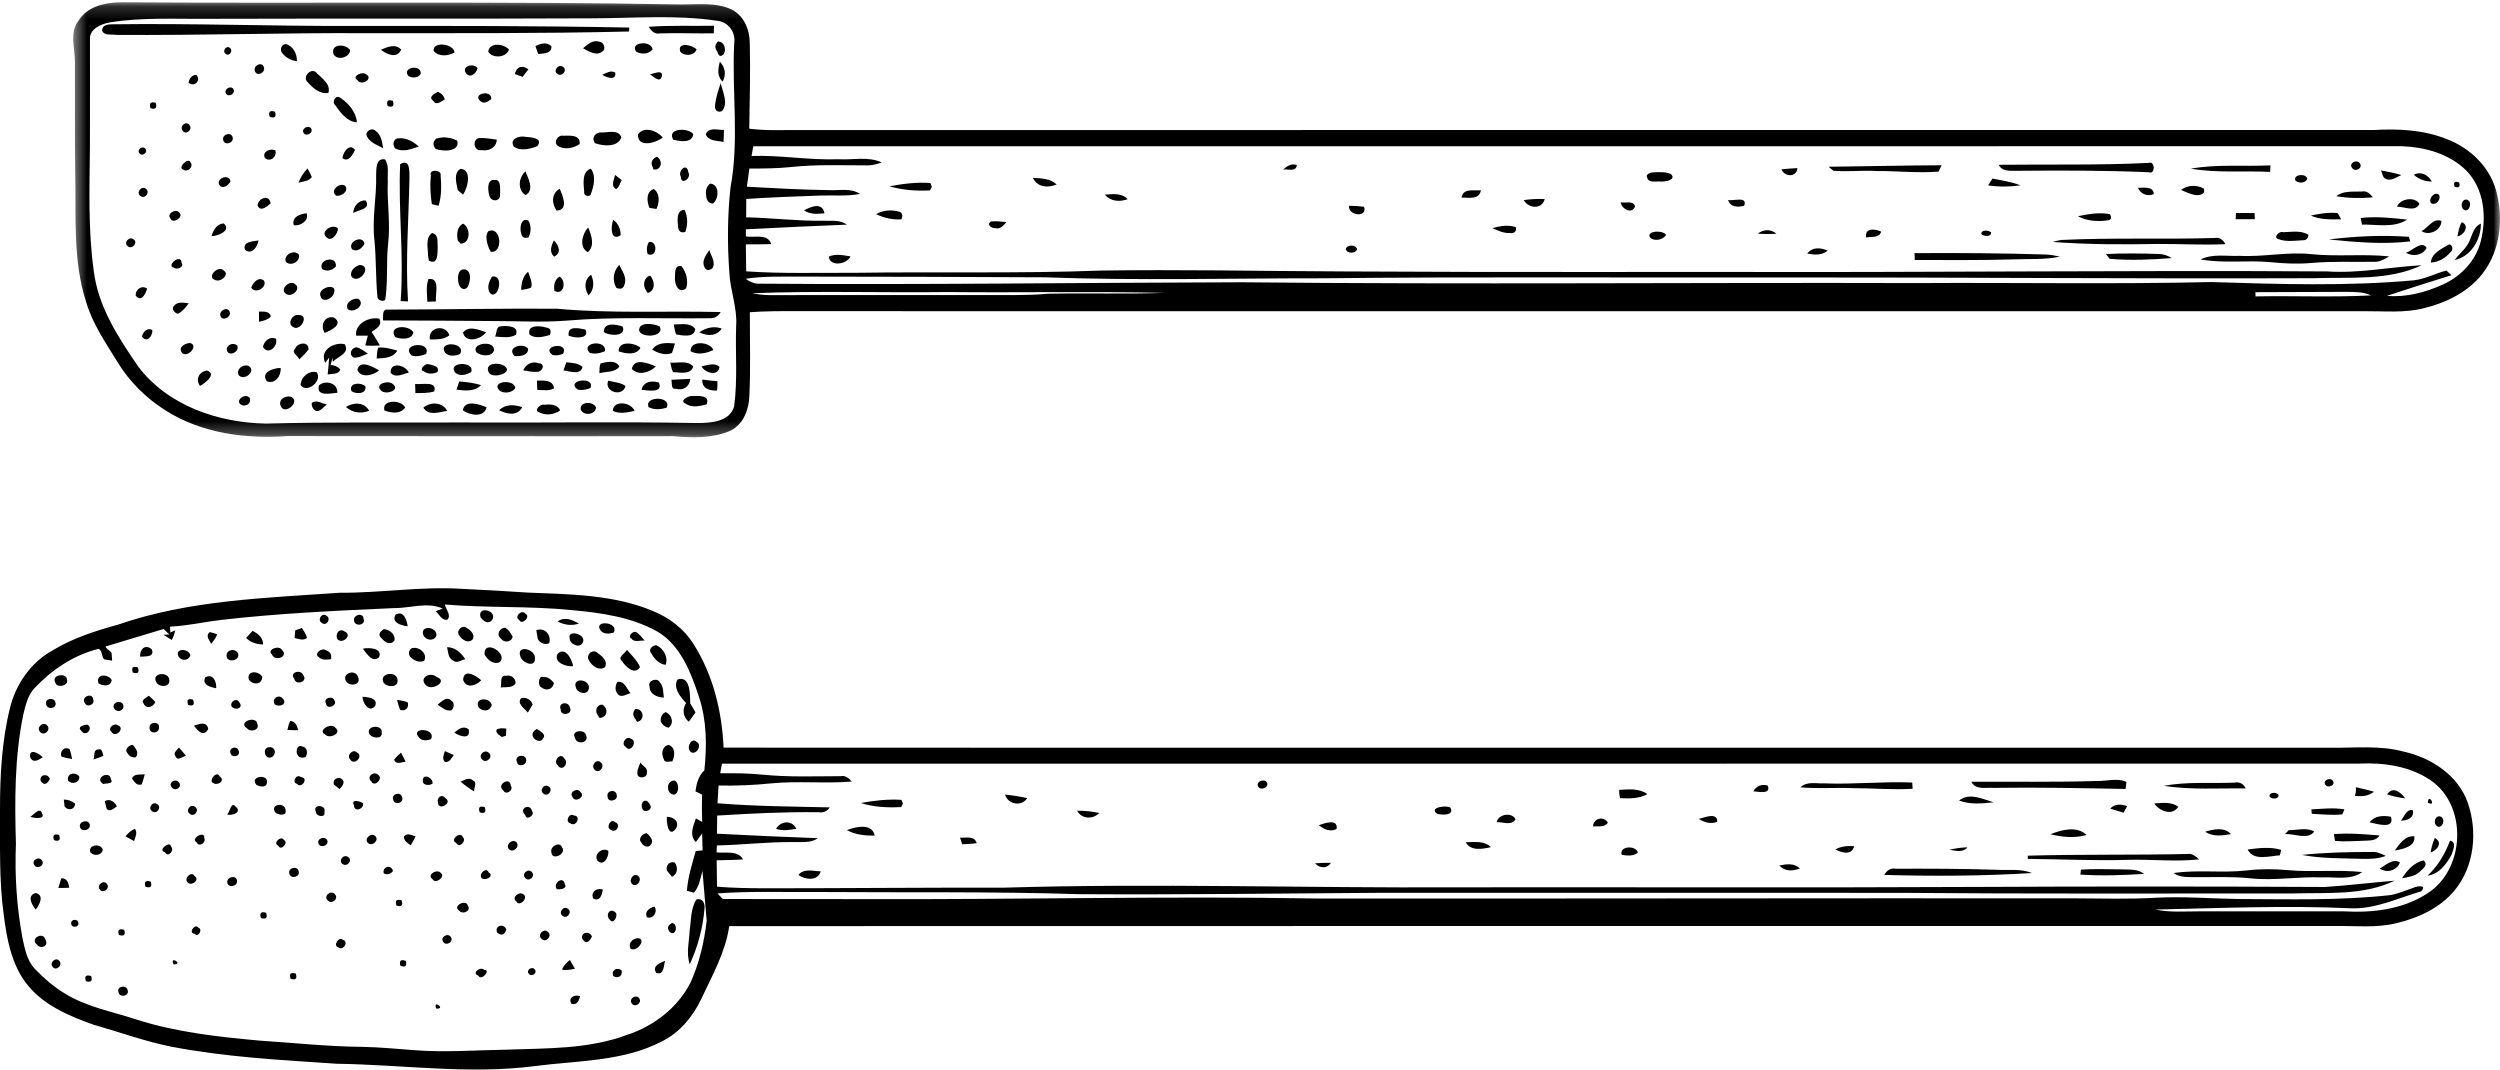
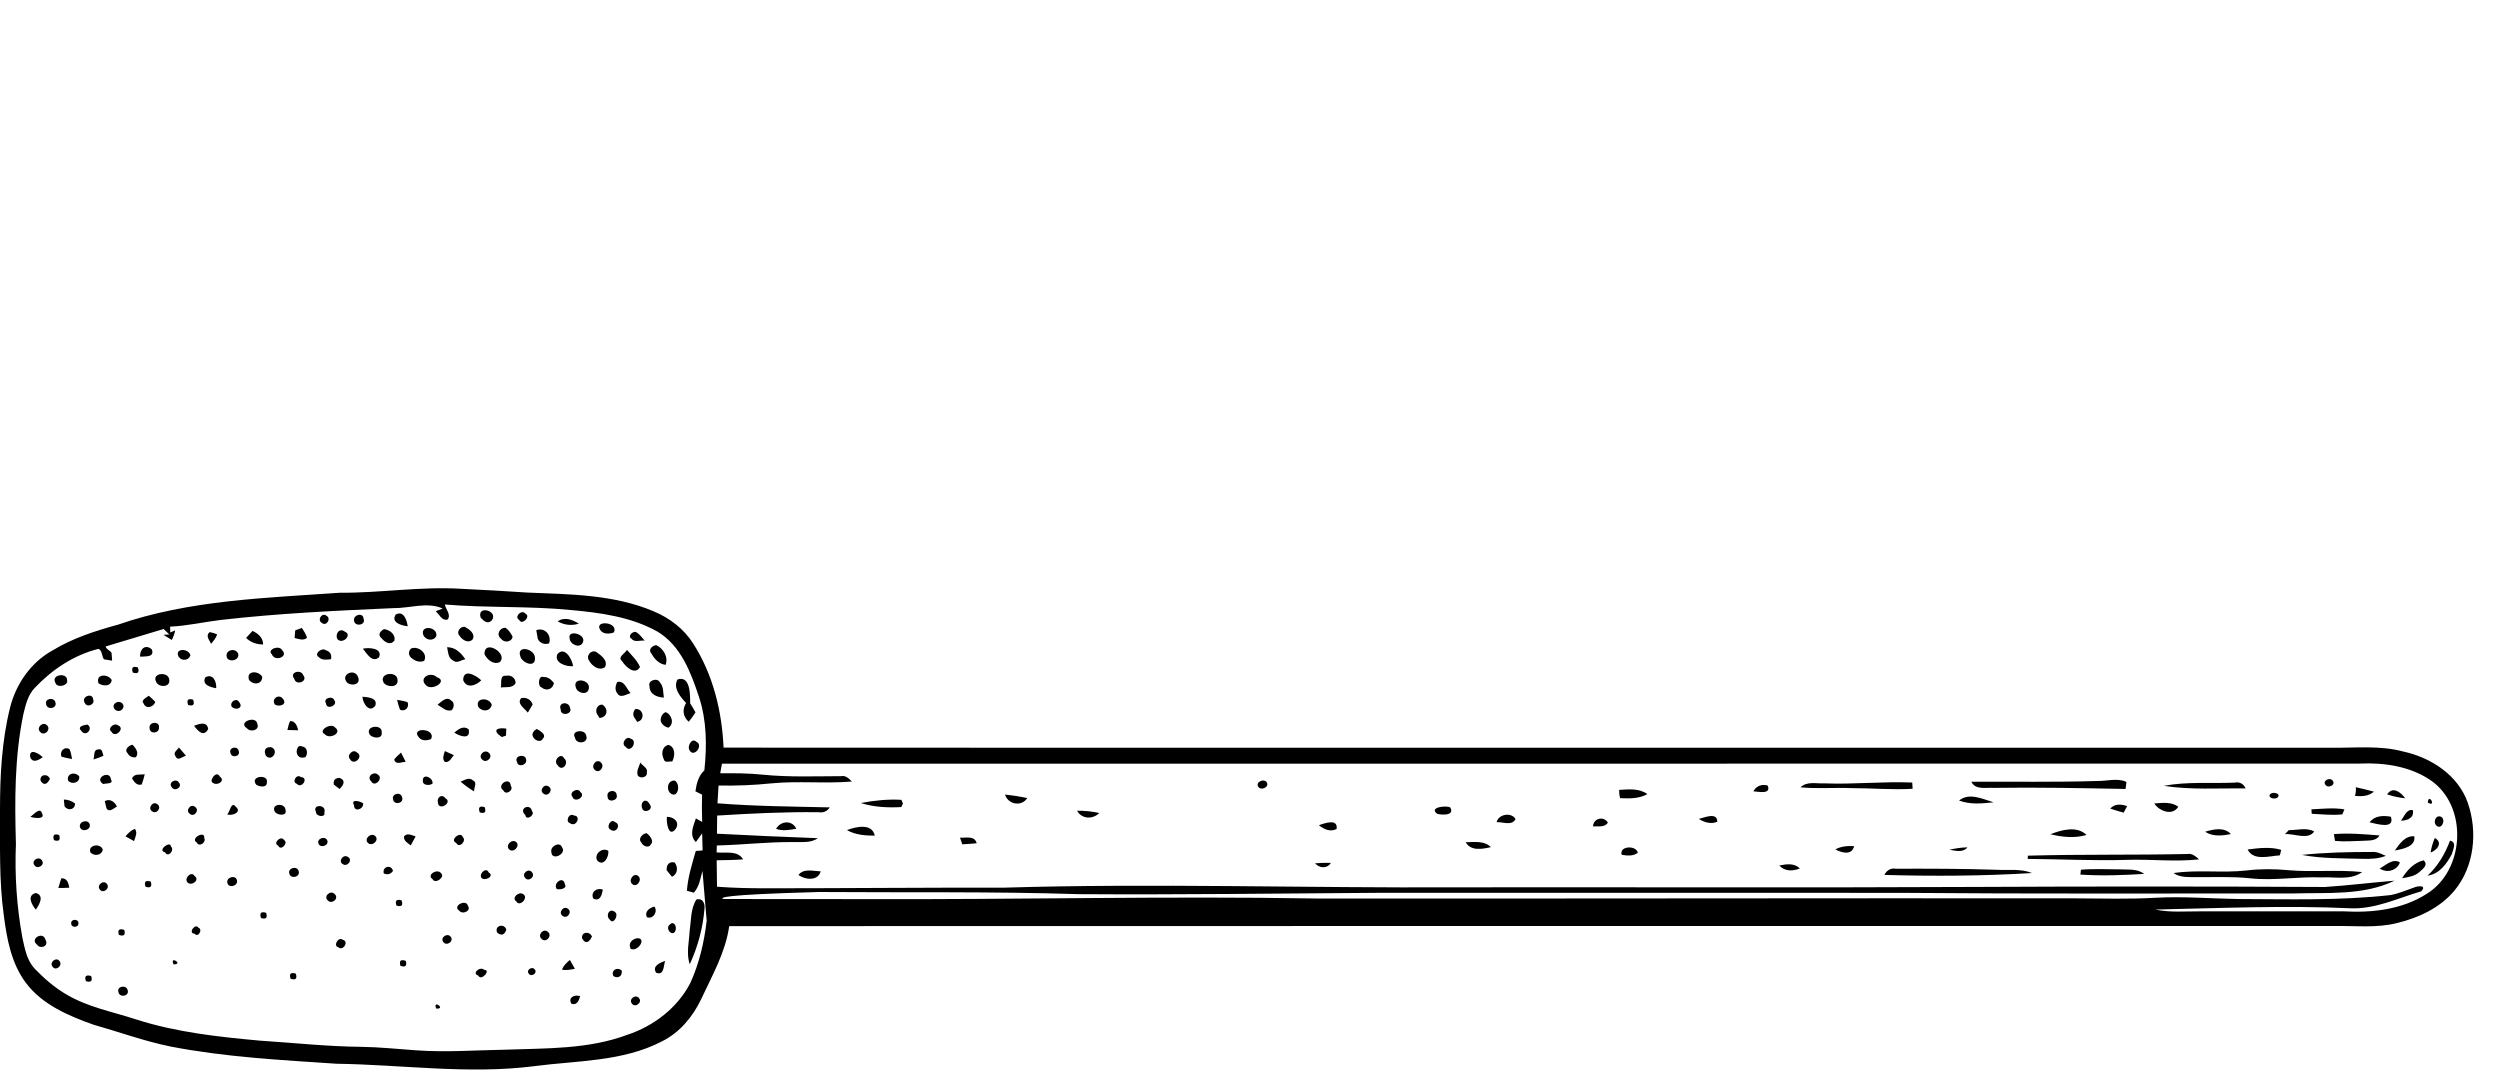
<svg xmlns="http://www.w3.org/2000/svg" xmlns:xlink="http://www.w3.org/1999/xlink" width="187px" height="80px" viewBox="0 0 187 80" version="1.1">
  <title>Group 6</title>
  <desc>Created with Sketch.</desc>
  <defs>
    <polygon id="path-1" points="0.292 0.475 32.829 0.475 32.829 182 0.292 182" />
  </defs>
  <g id="09_como-funciona" stroke="none" stroke-width="1" fill="none" fill-rule="evenodd">
    <g id="diseño_como-funciona-desktop2" transform="translate(-627, -593)">
      <g id="Group-6" transform="translate(720.5, 633) rotate(-90) translate(-720.5, -633) translate(680, 539)">
-         <path d="M18.77,182.717 C18.998,182.502 19.516,182.667 19.429,183.032 C19.272,183.525 18.333,183.13 18.77,182.717 M16.729,182.305 C17.104,182.368 17.467,182.473 17.817,182.623 C17.478,183.26 16.901,182.797 16.729,182.305 M20.464,182.099 C21.248,182.15 20.078,182.795 20.464,182.099 M14.998,182.08 C15.728,182.862 16.63,183.39 17.619,183.762 C17.503,184.307 16.926,183.968 16.603,183.894 C15.878,183.504 15.123,182.968 14.998,182.08 M19.907,180.974 C19.331,181.121 19.107,180.555 19.115,180.086 C19.403,180.342 19.986,180.478 19.907,180.974 M14.806,180.177 C15.405,180.539 15.982,181.075 16.147,181.787 C15.807,182.158 15.514,181.74 15.282,181.483 C14.954,181.126 14.889,180.632 14.806,180.177 M16.881,179.634 C17.369,179.972 18.007,180.409 17.945,181.091 C17.155,181.206 16.991,180.205 16.881,179.634 M20.786,180.412 C20.834,179.949 20.934,179.494 21.081,179.056 C21.728,179.491 21.224,180.086 20.786,180.412 M15.419,178.74 L15.518,178.496 C15.773,178.932 16.318,179.478 15.995,180.009 C15.49,179.871 15.211,179.209 15.419,178.74 M18.99,177.744 C19.498,178.123 19.512,178.763 19.408,179.341 C18.432,179.651 18.883,178.262 18.99,177.744 M20.971,176.648 C21.181,176.718 21.395,176.739 21.617,176.713 C21.513,177.165 21.409,177.62 21.284,178.071 C20.936,177.67 20.913,177.149 20.971,176.648 M17.601,175.158 C17.728,175.14 17.979,175.096 18.107,175.075 C18.203,176.212 18.099,177.353 18.009,178.487 C17.557,178.227 17.646,177.675 17.608,177.235 C17.587,176.543 17.532,175.846 17.601,175.158 M21.782,174.453 C22.096,174.184 22.392,174.767 22.114,174.98 C21.798,175.248 21.504,174.661 21.782,174.453 M19.629,173.417 C19.713,173.41 19.877,173.399 19.961,173.394 C19.998,174.214 20.101,175.045 19.958,175.863 C19.865,175.823 19.679,175.745 19.585,175.706 C19.503,174.943 19.593,174.176 19.629,173.417 M16.26,177.217 C16.305,175.699 16.27,174.172 16.553,172.677 C16.737,174.427 16.773,176.191 16.773,177.952 C16.797,178.316 16.623,178.637 16.48,178.96 C16.265,178.402 16.241,177.805 16.26,177.217 M18.107,171.414 C18.181,171.487 18.333,171.632 18.407,171.702 C18.393,172.328 18.629,173.027 18.303,173.603 C17.64,173.134 18.169,172.109 18.107,171.414 M20.917,170.267 C21.25,170.203 21.27,170.784 21.046,170.932 C20.713,170.986 20.696,170.407 20.917,170.267 M16.521,171.035 C16.475,170.251 16.076,169.056 16.958,168.622 C17.065,169.449 17.175,170.318 16.931,171.133 C16.827,171.107 16.623,171.061 16.521,171.035 M18.109,167.372 C17.989,166.722 17.901,166.025 18.285,165.442 C18.472,166.069 18.662,166.866 18.109,167.372 M14.889,164.809 C14.904,164.221 14.836,163.585 15.195,163.083 C15.465,164.888 15.185,166.72 15.389,168.531 C15.514,169.573 15.509,170.627 15.41,171.674 C15.248,173.509 15.463,175.357 15.271,177.189 C14.626,176.317 14.926,175.186 14.869,174.184 C14.945,172.385 14.603,170.593 14.804,168.801 C14.945,167.473 14.88,166.139 14.889,164.809 M21.719,162.346 C22.048,164.087 21.885,165.872 21.959,167.634 C22.036,168.016 21.879,168.316 21.526,168.477 C21.551,166.434 21.405,164.373 21.719,162.346 M20.157,163.435 C19.445,163.008 19.826,162.009 20.4,161.64 C20.446,162.241 20.54,162.916 20.157,163.435 M20.018,158.344 C20.398,158.686 20.354,159.168 20.203,159.612 C20.081,159.547 19.835,159.414 19.713,159.348 C19.808,159.012 19.907,158.671 20.018,158.344 M15.132,160.88 C15.033,159.294 14.975,157.698 15.081,156.113 C15.174,156.123 15.356,156.141 15.446,156.154 C15.527,157.165 15.472,158.182 15.47,159.198 C15.44,159.768 15.515,160.401 15.132,160.88 M18.099,153.872 C18.423,154.7 18.752,155.853 18.044,156.573 C17.786,155.688 17.883,154.75 18.099,153.872 M16.254,152.176 L16.496,152.183 C16.607,156.164 16.535,160.15 16.621,164.131 C16.681,164.486 16.438,164.746 16.22,164.989 C16.022,163.213 16.239,161.424 16.184,159.643 C16.106,157.153 16.235,154.666 16.254,152.176 M21.567,149.594 C21.606,149.024 21.395,148.269 22.024,147.957 C22.043,151.086 21.983,154.222 22.082,157.351 C22.061,158.076 22.329,158.877 22.013,159.559 C21.881,159.542 21.617,159.508 21.486,159.492 C21.548,156.195 21.617,152.892 21.567,149.594 M20.488,149.622 C20.395,148.76 20.305,147.865 20.619,147.039 C21.244,147.804 20.728,148.805 20.488,149.622 M17.12,147.666 C16.694,147.317 16.872,146.767 16.937,146.31 C17.044,146.756 17.108,147.204 17.12,147.666 M15.056,141.452 C15.396,141.62 15.588,141.916 15.52,142.309 C15.525,144.813 15.525,147.32 15.441,149.824 C15.391,150.711 15.541,151.648 15.197,152.495 C14.971,148.824 14.952,145.13 15.056,141.452 M17.209,139.191 C16.484,139.018 16.712,138.252 16.965,137.783 C17.201,138.214 17.238,138.705 17.209,139.191 M21.608,135.174 C22.075,135.65 21.875,136.35 21.905,136.945 C21.816,139.142 22.059,141.339 21.967,143.536 C21.849,143.541 21.615,143.555 21.5,143.563 C21.407,142.056 21.548,140.55 21.548,139.043 C21.601,137.753 21.488,136.459 21.608,135.174 M15.539,135.132 C15.326,134.593 15.308,134.003 15.761,133.592 C15.868,134.12 15.96,134.705 15.539,135.132 M21.31,131.651 C21.71,131.864 21.872,132.281 21.74,132.722 C21.051,133.014 21.287,132.01 21.31,131.651 M19.033,128.952 C18.835,128.477 18.985,127.985 19.244,127.572 C19.347,127.987 19.776,128.962 19.033,128.952 M16.56,121.81 C17.208,121.568 17.316,122.878 16.712,123.01 C16.447,122.658 16.491,122.213 16.56,121.81 M20.797,121.686 C20.998,121.63 21.206,121.606 21.416,121.617 C21.46,122.332 21.548,123.111 21.1,123.723 C20.748,123.098 20.769,122.377 20.797,121.686 M18.686,119.657 C19.29,119.681 19.491,120.449 18.971,120.768 C18.578,120.531 18.717,120.032 18.686,119.657 M19.001,112.447 C19.604,112.585 19.778,113.56 19.228,113.862 C18.703,113.578 19.033,112.908 19.001,112.447 M17.134,112.018 C16.991,111.381 16.817,110.517 17.502,110.133 C17.506,110.777 17.637,111.512 17.134,112.018 M19.623,108.008 C20.095,107.35 20.275,108.589 20.111,108.973 C19.489,109.339 19.526,108.392 19.623,108.008 M18.493,100.477 C18.245,100.004 18.47,99.526 18.777,99.151 C18.916,99.577 19.306,100.592 18.493,100.477 M15.96,100.052 C15.497,99.761 15.553,99.198 15.925,98.863 C15.955,99.256 15.967,99.654 15.96,100.052 M21.629,94.632 C21.98,94.372 22.292,95 22.004,95.239 C21.659,95.497 21.333,94.862 21.629,94.632 M19.688,82.728 C19.191,82.234 19.228,81.42 19.857,81.063 C19.862,81.619 19.808,82.18 19.688,82.728 M20.802,77.34 C20.134,76.906 20.326,75.897 21.065,75.677 C21.008,76.234 20.924,76.793 20.802,77.34 M17.347,72.477 C17.469,72.435 17.719,72.35 17.841,72.309 C17.816,72.765 18.014,73.398 17.425,73.559 C17.388,73.198 17.363,72.838 17.347,72.477 M20.131,67.916 C20.076,66.901 20.124,65.862 20.434,64.887 C20.623,65.886 20.734,66.907 20.672,67.923 L20.4,68.04 L20.131,67.916 M18.409,63.85 C18.664,64.52 18.95,65.735 17.994,65.932 C17.991,65.215 18.051,64.485 18.409,63.85 M15.326,61.889 C14.573,61.678 14.686,60.724 15.052,60.223 C15.571,60.624 15.333,61.334 15.326,61.889 M18.509,60.064 C18.423,59.565 18.319,59.04 18.506,58.551 C19.107,58.895 19.182,59.75 18.509,60.064 M24.421,52.053 C24.719,51.91 25.353,52.264 25.01,52.594 C24.752,53.16 23.746,52.374 24.421,52.053 M8.375,52.095 C9.188,51.814 10.045,52.048 10.878,52.086 C11.66,52.203 12.525,52.151 13.22,52.592 C13.348,53.041 12.939,53.242 12.555,53.198 C11.111,53.085 9.691,52.699 8.375,52.095 M27.913,51.819 C28.368,51.396 29.039,50.821 29.675,51.177 C30.003,52.145 28.509,52.125 27.892,52.123 C27.671,52.269 27.444,52.399 27.213,52.523 C26.971,52.366 26.737,52.199 26.512,52.015 C26.889,51.584 27.432,51.517 27.913,51.819 M21.181,50.633 C21.488,50.305 22.161,50.462 22.11,50.98 C21.811,51.455 20.7,51.189 21.181,50.633 M10.785,50.603 C11.058,50.38 11.281,50.434 11.457,50.767 C11.427,51.236 10.399,51.092 10.785,50.603 M18.495,51.038 C17.801,50.5 19.001,50.333 19.403,50.383 C19.41,50.893 19.011,51.385 18.495,51.038 M15.407,50.366 C15.787,50.342 16.094,50.535 15.982,50.971 C15.627,51.231 15.123,51.198 14.915,50.764 C15.038,50.664 15.282,50.465 15.407,50.366 M23.7,50.158 C24.088,49.949 24.657,49.998 24.784,50.5 C24.613,51.044 23.95,50.996 23.54,50.783 C23.569,50.585 23.409,50.209 23.7,50.158 M26.517,49.933 C26.797,49.872 27.107,50.012 27.234,50.287 C27.053,50.755 26.369,50.958 26.066,50.498 C26.131,50.228 26.282,50.04 26.517,49.933 M7.734,49.584 C8.245,49.249 8.481,49.87 8.631,50.251 C8.265,50.126 7.515,50.191 7.734,49.584 M31.619,49.225 C31.891,48.956 32.211,49.279 32.245,49.584 C32.006,50.123 31.339,50.509 30.769,50.287 C30.825,49.795 31.214,49.448 31.619,49.225 M28.318,50.156 C28.348,49.637 28.569,49.08 29.173,49.085 C29.586,48.921 29.857,49.671 29.457,49.861 C29.148,50.146 28.702,50.097 28.318,50.156 M11.89,48.893 C12.308,48.682 12.597,49.083 12.687,49.451 C12.315,49.726 11.719,49.361 11.89,48.893 M20.044,48.537 C20.469,48.352 20.878,48.802 20.383,49.071 C19.912,49.474 19.614,48.619 20.044,48.537 M17.476,48.476 C17.757,48.199 18.137,48.544 18.181,48.86 C18.007,49.109 17.603,49.448 17.321,49.17 C17.027,49.019 17.226,48.57 17.476,48.476 M22.496,48.207 C22.834,48.082 23.15,48.309 23.466,48.398 C23.215,48.544 23.053,48.998 22.706,48.879 C22.352,48.944 22.225,48.38 22.496,48.207 M26.71,48.031 C26.958,47.82 27.208,47.815 27.462,48.017 C27.534,48.635 26.621,48.794 26.506,48.155 L26.71,48.031 M32.723,47.745 C32.887,47.401 33.303,47.818 33.229,48.063 C33.079,48.342 32.806,48.518 32.578,48.724 C32.63,48.413 32.416,47.958 32.723,47.745 M14.383,47.78 C14.663,47.475 15.278,47.913 14.963,48.253 C14.679,48.56 14.062,48.122 14.383,47.78 M9.53,47.67 C9.937,47.474 10.239,47.752 10.32,48.148 C10.362,48.916 9.253,48.202 9.53,47.67 M5.442,47.759 C5.774,47.496 6.174,48.073 5.827,48.309 C5.493,48.567 5.085,47.988 5.442,47.759 M24.638,47.302 C24.851,46.911 25.507,47.342 25.246,47.675 C25.112,48.239 24.11,47.684 24.638,47.302 M30.609,48.372 C29.952,48.007 30.633,47.28 31.052,47.028 C31.352,46.655 31.632,47.274 31.888,47.396 C31.484,47.75 31.105,48.157 30.609,48.372 M28.634,46.677 C28.877,46.47 29.224,46.531 29.485,46.67 C29.628,47.209 28.95,47.37 28.655,47.668 C28.578,47.354 28.237,46.911 28.634,46.677 M7.494,46.375 C7.928,46.185 8.212,46.684 7.892,47.005 C7.475,47.066 7.274,46.721 7.494,46.375 M18.435,46.18 C18.611,45.791 19.318,46.195 19.006,46.501 C18.844,46.995 18.123,46.59 18.435,46.18 M11.705,46.121 C11.964,45.777 12.643,46.054 12.273,46.51 C12.054,46.808 11.286,46.368 11.705,46.121 M20.92,45.948 C21.39,45.822 21.497,46.616 21.028,46.628 C20.609,46.766 20.418,45.934 20.92,45.948 M33.388,45.391 C34.147,44.926 33.98,46.796 33.194,46.419 C33.07,46.084 33.042,45.601 33.388,45.391 M26.973,45.234 C27.269,44.964 27.798,45.11 27.795,45.55 C27.493,46.035 26.845,45.955 26.794,45.342 L26.973,45.234 M16.115,45.19 C16.582,44.88 17.161,45.545 16.856,46.002 C16.429,46.063 15.654,45.663 16.115,45.19 M22.934,44.971 C23.233,44.662 23.811,45.145 23.453,45.459 C23.152,45.777 22.567,45.288 22.934,44.971 M13.281,44.883 C13.759,44.646 14.136,45.137 13.956,45.588 C13.572,45.531 13.045,45.388 13.281,44.883 M31.128,44.543 C31.454,44.327 31.926,44.723 31.734,45.098 C31.48,45.456 31.088,46.016 30.592,45.747 C30.282,45.29 30.717,44.739 31.128,44.543 M10.307,44.041 C10.785,43.961 10.889,44.585 10.45,44.78 C10.036,44.594 9.83,44.306 10.307,44.041 M29.041,43.585 C29.894,43.259 29.693,44.683 28.995,44.545 C28.464,44.461 28.641,43.709 29.041,43.585 M25.327,43.51 C25.872,43.163 26.002,44.295 25.456,44.353 C24.906,44.545 24.771,43.592 25.327,43.51 M20.913,43.313 C21.244,43.037 21.621,43.718 21.264,43.908 C20.916,44.367 20.385,43.47 20.913,43.313 M5.413,43.25 C5.873,42.948 6.146,43.491 5.982,43.894 C5.663,43.807 5.289,43.667 5.413,43.25 M32.734,43.114 C33.444,42.901 33.083,44.358 32.467,44.107 C31.957,43.912 32.283,43.135 32.734,43.114 M18.927,43.137 C19.019,42.774 19.743,43.034 19.498,43.442 C19.477,43.992 18.576,43.603 18.927,43.137 M33.855,43.798 C33.675,43.263 33.749,42.702 34.019,42.212 C34.39,42.741 34.142,43.313 33.855,43.798 M11.991,42.584 C12.225,42.228 12.791,42.648 12.523,42.983 C12.287,43.334 11.724,42.918 11.991,42.584 M7.972,42.54 C8.273,42.65 8.494,42.882 8.696,43.128 C8.529,43.221 8.201,43.409 8.035,43.503 C7.977,43.184 7.898,42.861 7.972,42.54 M27.432,42.442 C27.985,42.207 28.066,43.072 27.55,43.137 C27.062,43.367 26.889,42.409 27.432,42.442 M30.668,43.369 C30.621,42.851 30.925,41.913 31.576,42.194 C32.191,42.758 31.17,43.304 30.668,43.369 M23.275,42.2 C23.598,41.842 24.25,42.455 23.79,42.686 C23.439,43.118 22.708,42.545 23.275,42.2 M13.998,42.146 C14.446,41.828 15.017,42.653 14.369,42.748 C14.025,42.966 13.935,42.369 13.998,42.146 M16.759,41.744 C17.189,41.615 17.589,42.385 17.127,42.535 C16.634,42.926 16.073,41.762 16.759,41.744 M21.134,41.156 C21.37,40.797 21.931,41.219 21.661,41.552 C21.426,41.91 20.86,41.486 21.134,41.156 M29.079,41.017 C29.134,40.701 30.037,40.762 29.855,41.164 C29.887,41.498 29.644,41.744 29.412,41.935 C28.949,41.856 28.771,41.375 29.079,41.017 M10.274,41.008 C10.57,40.664 11.115,41.174 10.785,41.495 C10.491,41.835 9.93,41.322 10.274,41.008 M32.712,40.726 C32.872,40.699 33.199,40.642 33.361,40.614 C33.601,41.259 32.975,41.777 32.376,41.573 C32.26,41.238 32.385,40.877 32.712,40.726 M25.384,40.373 C25.625,40.233 25.859,40.443 25.976,40.65 C25.845,40.875 25.544,41.422 25.253,41.104 C24.922,40.961 25.119,40.478 25.384,40.373 M7.664,40.056 C7.932,39.823 8.256,40.301 7.986,40.499 C7.718,40.731 7.394,40.256 7.664,40.056 M19.535,39.794 C20.025,39.246 20.464,40.176 19.819,40.296 C19.56,40.558 19.064,39.862 19.535,39.794 M14.848,39.769 C15.169,39.497 15.601,40.056 15.246,40.299 C14.919,40.568 14.492,40.013 14.848,39.769 M34.128,39.338 C34.357,38.916 34.968,39.539 34.585,39.818 C34.394,40.216 33.691,39.542 34.128,39.338 M31.394,39.424 C32.307,39.091 31.976,40.568 31.253,40.514 C30.518,40.547 30.911,39.558 31.394,39.424 M27.196,39.982 C27.497,39.761 27.872,39.115 28.281,39.49 C28.364,39.861 28.168,40.23 27.805,40.34 C27.597,40.226 27.395,40.106 27.196,39.982 M23.492,39.176 C24.016,38.902 24.16,39.879 23.629,39.861 C23.246,39.881 23.094,39.256 23.492,39.176 M13.077,39.12 C13.339,38.728 13.859,39.323 13.614,39.637 C13.358,40.072 12.618,39.356 13.077,39.12 M16.97,38.579 C17.282,38.274 17.801,38.813 17.503,39.127 C17.189,39.419 16.664,38.89 16.97,38.579 M21.37,38.157 C21.782,37.572 22.464,38.668 21.728,38.705 C21.393,38.963 20.982,38.326 21.37,38.157 M32.718,37.988 C33.009,37.583 33.564,37.859 33.541,38.317 C33.373,38.555 33.125,38.72 32.871,38.843 C32.453,38.771 32.402,38.194 32.718,37.988 M29.076,37.958 C29.381,38.045 30.017,37.846 29.952,38.356 C30.037,38.72 29.79,39.063 29.413,39.068 C28.997,38.851 29.131,38.34 29.076,37.958 M25.579,37.762 C26.05,37.319 26.057,38.048 25.997,38.372 C25.865,38.366 25.601,38.351 25.472,38.347 L25.371,38.033 C25.422,37.965 25.526,37.829 25.579,37.762 M10.732,37.693 C11.257,37.445 11.48,38.22 10.96,38.375 C10.563,38.239 10.486,38.012 10.732,37.693 M31.56,36.742 C32.742,36.691 31.616,38.55 30.971,37.88 C30.758,37.396 31.156,36.948 31.56,36.742 M34.302,36.454 C35.263,36.142 34.819,37.804 34.105,37.295 C33.777,36.986 34.043,36.684 34.302,36.454 M23.691,36.564 C23.998,36.217 24.511,36.761 24.181,37.072 C23.876,37.424 23.351,36.869 23.691,36.564 M19.732,36.386 C20.106,36.25 20.24,36.374 20.129,36.754 C19.753,36.887 19.62,36.763 19.732,36.386 M14.857,36.498 C15.174,36.337 15.673,36.876 15.238,37.056 C14.958,37.536 14.538,36.726 14.857,36.498 M27.627,36.278 C28.336,36 28.359,37.134 27.772,37.283 C27.261,37.162 27.238,36.559 27.627,36.278 M7.524,36.278 C7.69,35.744 8.254,36.433 7.953,36.719 C7.958,37.262 7.073,36.492 7.524,36.278 M29.614,36.497 C29.217,36.117 28.967,35.393 29.632,35.145 C30.534,35.161 29.974,36.119 29.614,36.497 M21.301,35.962 C21.518,35.604 21.761,35.267 22.034,34.953 C22.144,35.255 22.408,35.594 22.113,35.89 C21.983,36.223 21.551,35.937 21.301,35.962 M32.94,34.878 C33.215,34.606 33.659,34.908 33.615,35.273 C33.43,35.594 33.123,36.059 32.697,35.869 C32.324,35.569 32.621,35.074 32.94,34.878 M12.389,34.843 C12.735,34.311 13.286,35.381 12.742,35.501 C12.369,35.77 12.054,35.098 12.389,34.843 M25.954,35.553 C25.126,35.74 25.433,34.868 25.701,34.482 C25.958,34.793 26.247,35.154 25.954,35.553 M17.451,34.625 C17.668,34.093 18.361,34.969 17.891,35.115 C17.601,35.431 17.004,34.835 17.451,34.625 M31.075,34.423 C31.251,34.015 31.727,34.025 32.09,33.943 C32.09,34.564 31.663,34.988 31.184,35.309 C31.156,35.018 30.849,34.693 31.075,34.423 M23.504,33.783 C23.746,33.542 24.046,33.7 24.321,33.775 C24.245,33.943 24.093,34.278 24.016,34.446 C23.802,34.262 23.448,34.13 23.504,33.783 M10.041,33.658 C10.372,33.393 10.765,33.982 10.422,34.217 C10.084,34.477 9.696,33.891 10.041,33.658 M27.375,34.285 C27.252,33.866 27.599,33.556 27.788,33.233 C27.991,33.498 28.444,33.885 28.112,34.236 C27.957,34.519 27.58,34.475 27.375,34.285 M20.473,33.257 C20.825,33.151 21.167,33.54 20.79,33.815 C20.478,34.404 19.783,33.299 20.473,33.257 M5.055,33.132 C5.77,32.832 5.018,33.912 5.055,33.132 M14.74,32.856 C15.063,32.369 15.567,33.237 15.178,33.493 C14.918,33.828 14.328,33.058 14.74,32.856 M29.273,32.334 C29.826,31.812 30.285,32.734 29.852,33.167 C29.561,34.072 28.741,32.772 29.273,32.334 M32.986,32.168 C33.789,31.88 33.633,33.264 32.924,33.137 C32.503,32.922 32.61,32.348 32.986,32.168 M22.084,32.13 C22.7,32.081 22.341,32.919 21.888,32.854 C21.715,32.636 21.751,32.102 22.084,32.13 M25.324,31.849 C26.133,31.126 26.05,33.154 25.216,32.741 C25.094,32.451 25.068,32.076 25.324,31.849 M31.385,31.174 C31.599,31.043 31.801,31.066 31.991,31.25 C32.219,31.783 31.616,32.537 31.063,32.222 C30.908,31.833 31.101,31.439 31.385,31.174 M17.265,31.223 C17.443,30.998 17.603,30.678 17.938,30.722 C18.232,30.969 18.016,31.293 17.938,31.589 C17.769,31.498 17.434,31.315 17.265,31.223 M8.261,30.451 C8.64,30.343 8.762,30.476 8.626,30.853 C8.245,30.958 8.122,30.823 8.261,30.451 M27.419,30.418 C27.654,30.324 27.902,30.261 28.151,30.203 C28.102,30.462 28.071,30.732 27.976,30.982 C27.606,31.151 27.225,30.795 27.419,30.418 M12.761,30.158 C13.133,30.029 13.264,30.155 13.154,30.539 C12.777,30.666 12.648,30.539 12.761,30.158 M33.655,30.994 C33.706,30.547 33.923,29.722 34.528,30.095 C34.869,30.689 34.103,30.942 33.655,30.994 M23.686,29.984 C23.882,30.129 24.037,30.317 24.206,30.497 C24.033,30.584 23.686,30.759 23.515,30.846 C23.513,30.532 23.256,30.106 23.686,29.984 M20.686,29.907 C21.125,29.748 21.321,30.483 20.866,30.577 C20.429,30.737 20.24,30.001 20.686,29.907 M29.432,29.199 C30.176,28.797 30.347,30.223 29.642,30.235 C29.057,30.317 29.065,29.467 29.432,29.199 M15.169,29.207 C15.683,29.069 15.872,29.776 15.354,29.895 C15.104,29.717 15.042,29.488 15.169,29.207 M32.734,29.066 C33.008,28.721 33.266,28.916 33.444,29.223 C33.387,29.65 33.049,30.111 32.575,29.998 C32.214,29.703 32.446,29.298 32.734,29.066 M22.054,28.267 C22.417,27.881 22.854,28.475 22.549,28.775 C22.304,29.199 21.562,28.534 22.054,28.267 M25.556,28.152 C26.226,27.768 26.369,29.134 25.706,29.052 C25.199,29.127 25.262,28.378 25.556,28.152 M17.451,28.019 C17.769,27.7 18.259,28.272 17.956,28.577 C17.635,28.888 17.148,28.321 17.451,28.019 M31.334,28.851 C30.885,28.33 31.641,27.928 31.978,27.642 C32.082,28.094 32.027,29.141 31.334,28.851 M27.73,28.578 C27.099,28.139 27.916,27.618 28.387,27.613 C28.348,28.005 28.31,28.754 27.73,28.578 M34.079,26.983 C34.516,26.897 34.726,27.675 34.218,27.693 C33.749,27.907 33.578,27.033 34.079,26.983 M20.263,26.985 C20.757,26.7 20.58,27.435 20.415,27.659 C19.967,27.731 19.718,26.967 20.263,26.985 M23.716,26.679 C24.005,26.4 24.518,26.92 24.215,27.195 C23.959,27.734 23.159,26.997 23.716,26.679 M29.457,26.447 C30.081,25.942 30.539,27.054 29.859,27.281 C29.286,27.52 29.145,26.789 29.457,26.447 M15.858,26.15 C16.068,25.763 16.637,26.173 16.406,26.52 C16.198,26.913 15.629,26.492 15.858,26.15 M32.702,25.732 C33.088,25.545 33.566,25.897 33.254,26.29 C33.018,26.894 32.251,26.102 32.702,25.732 M9.652,25.798 C9.731,25.4 10.463,25.808 10.212,26.121 C10.094,26.653 9.318,26.15 9.652,25.798 M21.814,25.47 C22.137,25.414 22.304,25.562 22.313,25.908 C22.108,26.407 21.763,26.17 21.481,25.901 C21.564,25.793 21.731,25.578 21.814,25.47 M13.151,25.016 C13.466,24.662 13.96,25.25 13.618,25.54 C13.294,25.889 12.819,25.311 13.151,25.016 M27.888,24.884 C28.272,24.639 28.5,25.384 28.11,25.515 C27.747,25.789 27.358,24.932 27.888,24.884 M25.582,24.793 C25.849,24.243 26.494,25.276 26.066,25.585 C25.669,26.112 25.168,25.14 25.582,24.793 M33.906,24.573 C34.118,24.201 34.722,24.578 34.44,24.927 C34.222,25.297 33.621,24.92 33.906,24.573 M31.345,24.353 C31.569,23.936 32.103,24.571 31.863,24.868 C31.768,25.192 31.547,25.322 31.193,25.264 C31.16,24.96 31.088,24.585 31.345,24.353 M17.425,24.313 C17.811,24.205 17.996,24.878 17.609,24.99 C17.222,25.091 17.035,24.421 17.425,24.313 M19.776,24.133 C20.354,23.826 20.354,24.945 19.736,24.763 C19.311,24.887 19.42,24.107 19.776,24.133 M24.185,22.699 C24.409,22.657 24.837,22.788 24.663,23.1 C24.62,23.493 24.134,23.55 23.866,23.348 C23.763,22.995 23.868,22.777 24.185,22.699 M21.872,22.706 C21.984,22.303 22.646,22.666 22.377,23.005 C22.327,23.638 21.458,23.05 21.872,22.706 M32.778,22.535 C32.965,22.552 33.157,22.568 33.349,22.584 C33.395,22.708 33.486,22.957 33.532,23.081 C33.296,23.231 33.062,23.394 32.79,23.465 C32.552,23.182 32.707,22.844 32.778,22.535 M29.727,22.512 C30.219,22.109 30.472,23.021 29.994,23.184 C29.522,23.566 29.184,22.628 29.727,22.512 M15.148,22.144 C15.583,21.999 15.777,22.739 15.333,22.84 C14.901,22.978 14.716,22.251 15.148,22.144 M7.286,22.238 C7.66,22.114 7.79,22.242 7.674,22.624 C7.297,22.748 7.167,22.619 7.286,22.238 M25.896,21.999 C26.124,22.055 26.367,22.088 26.575,22.215 C26.543,22.61 26.201,22.723 25.877,22.805 C25.882,22.535 25.886,22.266 25.896,21.999 M17.243,21.315 C17.423,20.865 18.042,21.528 17.672,21.739 C17.473,22.115 16.801,21.504 17.243,21.315 M27.809,21.056 C28.235,20.778 28.623,21.364 28.24,21.654 C27.812,22.039 27.583,21.375 27.809,21.056 M19.754,21.073 C20.398,20.696 20.489,21.842 19.91,21.858 C19.445,21.994 19.503,21.282 19.754,21.073 M31.563,20.832 C31.909,20.436 32.288,21.391 31.867,21.602 C31.39,22.114 30.966,21.052 31.563,20.832 M23.964,20.392 C24.324,20.225 24.636,20.295 24.613,20.766 C24.409,21.415 23.48,20.851 23.964,20.392 M11.834,20.019 C12.211,19.897 12.34,20.029 12.222,20.408 C11.843,20.526 11.714,20.397 11.834,20.019 M21.807,19.663 C22.461,19.157 22.618,20.581 21.996,20.464 C21.548,20.483 21.641,19.913 21.807,19.663 M32.293,20.181 C32.298,19.701 32.441,19.248 32.786,18.907 C32.917,19.028 33.178,19.272 33.31,19.393 C33.097,19.82 32.801,20.181 32.293,20.181 M29.656,19.122 C30.365,18.9 30.345,19.851 29.875,20.113 C29.277,20.113 29.239,19.42 29.656,19.122 M26.019,18.979 C26.485,18.234 27.012,19.668 26.356,19.745 C25.9,19.956 25.692,19.242 26.019,18.979 M27.659,17.82 C28.017,17.679 28.324,18.192 27.999,18.375 C27.539,18.771 27.31,18.11 27.659,17.82 M24.179,17.74 C24.598,17.583 24.749,18.276 24.326,18.357 C23.91,18.508 23.764,17.817 24.179,17.74 M31.253,17.501 C31.819,17.223 32.122,18.038 31.627,18.309 C31.17,18.457 30.925,17.787 31.253,17.501 M19.581,17.492 C19.741,17.698 20.614,17.787 20.152,18.141 C19.757,18.618 19.452,17.883 19.581,17.492 M14.466,17.505 C14.885,17.407 15.095,18.138 14.647,18.227 C14.231,18.319 14.025,17.597 14.466,17.505 M22.036,16.332 C22.316,16.273 22.847,16.728 22.417,16.937 C22.068,17.443 21.615,16.618 22.036,16.332 M32.339,16.294 C32.626,16.164 32.945,15.845 33.219,16.186 C33.183,16.375 33.128,16.557 33.056,16.735 C32.771,16.672 32.563,16.456 32.339,16.294 M29.02,16.672 C29.096,16.257 29.27,15.571 29.838,15.859 C30.15,16.451 29.487,16.707 29.02,16.672 M25.976,16.073 C25.336,15.754 25.817,15.292 26.217,15.015 C26.358,15.423 26.573,15.976 25.976,16.073 M17.478,15.222 C17.781,14.683 18.419,15.857 17.816,15.777 C17.487,15.953 17.106,15.388 17.478,15.222 M10.651,15.068 C10.695,14.515 11.474,15.118 11.112,15.339 C10.982,15.697 10.332,15.318 10.651,15.068 M19.62,14.704 C19.849,14.341 20.427,14.749 20.147,15.088 C19.917,15.449 19.343,15.039 19.62,14.704 M27.77,14.571 C28.145,14.44 28.276,14.564 28.165,14.945 C27.788,15.079 27.659,14.953 27.77,14.571 M14.665,14.442 C14.943,14.423 15.326,14.845 14.982,15.048 C14.63,15.559 14.053,14.594 14.665,14.442 M31.361,13.872 C32.016,13.505 32.041,14.589 31.489,14.745 C31.082,14.613 31.035,14.109 31.361,13.872 M23.947,13.622 C24.213,13.423 24.386,13.758 24.589,13.884 C24.435,14.016 24.126,14.28 23.971,14.411 C23.907,14.134 23.526,13.781 23.947,13.622 M8.36,13.488 C9.056,13.132 8.381,14.278 8.36,13.488 M21.615,13.348 C21.957,13.048 22.327,13.657 21.967,13.882 C21.621,14.177 21.25,13.57 21.615,13.348 M16.75,12.844 C16.877,12.226 17.656,13.249 17.184,13.285 C16.919,13.591 16.3,13.071 16.75,12.844 M29.493,12.183 C30.171,11.807 30.31,13.116 29.649,13.163 C29.074,13.254 29.06,12.364 29.493,12.183 M19.812,11.883 C20.031,11.518 20.612,11.921 20.35,12.263 C20.126,12.628 19.551,12.226 19.812,11.883 M26.039,11.687 C26.538,11.621 26.57,12.469 26.08,12.39 C25.635,12.427 25.561,11.696 26.039,11.687 M14.173,11.383 C14.55,11.263 14.679,11.392 14.556,11.774 C14.18,11.894 14.05,11.762 14.173,11.383 M27.874,11.249 C28.107,10.984 28.331,11.467 28.459,11.629 C28.318,11.802 28.163,11.964 28.001,12.113 C27.608,12.001 27.43,11.413 27.874,11.249 M31.378,10.987 C31.918,10.928 32.369,11.369 31.921,11.858 C31.313,12.083 31.419,11.364 31.378,10.987 M30.192,10.436 C30.569,10.307 30.696,10.434 30.575,10.815 C30.199,10.944 30.069,10.818 30.192,10.436 M21.823,11.101 C21.71,10.74 22.01,10.539 22.273,10.377 C22.666,10.537 22.531,10.996 22.585,11.327 C22.327,11.261 22.07,11.195 21.823,11.101 M24.169,10.04 C24.419,9.761 24.771,10.148 24.791,10.42 C24.548,10.647 24.169,10.93 23.854,10.657 C23.823,10.372 23.928,10.166 24.169,10.04 M17.942,9.885 C18.169,10.085 18.403,10.296 18.497,10.598 C18.195,10.806 17.887,10.619 17.587,10.525 C17.677,10.364 17.855,10.045 17.942,9.885 M10.566,9.394 C10.939,9.276 11.067,9.41 10.947,9.792 C10.57,9.907 10.443,9.773 10.566,9.394 M6.289,9.359 C6.735,9.213 6.864,9.954 6.44,10.047 C5.987,10.202 5.843,9.441 6.289,9.359 M27.4,9.131 C27.747,8.738 28.185,9.279 27.909,9.626 C27.578,9.956 27.134,9.48 27.4,9.131 M25.755,8.848 C25.999,8.494 26.482,9.04 26.245,9.324 C26.034,9.902 25.253,9.108 25.755,8.848 M20.044,8.464 C20.178,8.431 20.444,8.368 20.578,8.337 C20.787,8.735 20.522,9.068 20.181,9.246 C20.046,9.028 19.685,8.659 20.044,8.464 M21.854,8.225 C22.295,7.492 22.934,8.721 22.216,8.794 C21.832,9.035 21.925,8.422 21.854,8.225 M29.383,7.871 C30.106,7.623 30.118,8.576 29.637,8.857 C29.119,8.789 29.173,8.211 29.383,7.871 M13.967,7.964 C14.289,7.703 14.728,8.248 14.381,8.498 C14.059,8.759 13.617,8.213 13.967,7.964 M23.691,7.489 C23.931,7.591 24.469,7.456 24.439,7.878 C24.543,8.154 24.132,8.173 23.971,8.237 C23.854,7.996 23.772,7.74 23.691,7.489 M16.743,7.26 C17.314,7.054 17.462,8.047 16.94,8.188 C16.499,8.103 16.44,7.529 16.743,7.26 M7.11,6.925 C7.48,6.801 7.609,6.932 7.494,7.318 C7.124,7.44 6.994,7.309 7.11,6.925 M27.925,6.84 C28.391,6.536 28.733,7.431 28.184,7.468 C27.823,7.637 27.52,7.013 27.925,6.84 M25.8,6.606 C26.161,6.229 26.252,6.732 26.302,7.032 C26.028,7.51 25.359,6.939 25.8,6.606 M18.636,6.482 C19.057,6.37 19.26,7.1 18.83,7.213 C18.414,7.315 18.215,6.599 18.636,6.482 M11.432,5.824 C11.777,5.796 11.785,6.377 11.441,6.367 C11.094,6.391 11.088,5.812 11.432,5.824 M22.105,5.594 C22.651,5.456 22.805,6.112 22.426,6.426 C21.959,6.487 21.782,5.891 22.105,5.594 M20.191,5.327 C20.319,5.313 20.568,5.287 20.696,5.274 C20.688,5.589 20.589,5.87 20.395,6.114 C19.923,6.114 19.826,5.561 20.191,5.327 M23.899,5.105 C24.278,4.931 24.694,5.304 24.467,5.695 C24.235,5.809 23.975,5.838 23.728,5.891 C23.772,5.625 23.82,5.362 23.899,5.105 M14.081,4.861 C14.321,4.936 14.566,5.004 14.804,5.086 C14.824,5.528 14.448,5.62 14.099,5.683 C14.085,5.409 14.079,5.135 14.081,4.861 M29.452,4.634 C30.046,4.313 30.219,5.522 29.637,5.515 C29.212,5.659 28.988,4.729 29.452,4.634 M17.656,4.538 C18.033,4.416 18.162,4.545 18.042,4.924 C17.663,5.043 17.533,4.915 17.656,4.538 M8.203,4.423 C8.529,4.175 8.964,4.728 8.596,4.961 C8.265,5.208 7.827,4.653 8.203,4.423 M27.817,3.952 C28.262,3.816 28.382,4.559 27.955,4.646 C27.504,4.786 27.37,4.029 27.817,3.952 M25.751,3.507 C26.059,3.179 26.581,3.71 26.245,4.018 C25.934,4.351 25.396,3.807 25.751,3.507 M22.098,3.54 C22.558,3.433 22.688,4.053 22.242,4.235 C21.876,4.058 21.682,3.79 22.098,3.54 M9.844,3.266 C10.283,2.697 10.875,3.739 10.209,3.9 C9.726,4.189 9.473,3.514 9.844,3.266 M19.674,3.636 C19.165,3.934 19.318,3.003 19.4,2.769 C19.521,2.969 20.171,3.5 19.674,3.636 M15.787,3.073 C16.128,2.813 16.503,3.413 16.142,3.632 C15.798,3.9 15.43,3.292 15.787,3.073 M23.857,3.697 C23.651,3.39 23.379,2.957 23.866,2.757 C24.584,2.661 24.132,3.439 23.857,3.697 M12.46,3.181 C12.812,2.875 13.54,2.477 13.704,3.189 C13.505,3.847 12.819,3.43 12.46,3.181 M14.175,54.133 C14.079,55.341 14.059,56.552 14.055,57.766 C14.057,63.695 14.115,69.623 14.102,75.555 C14.443,86.881 14.067,98.211 14.129,109.539 C14.148,122.417 14.092,135.293 14.157,148.17 C14.201,156.917 14.201,165.663 14.153,174.408 C14.268,176.146 14.481,177.877 14.626,179.615 C13.498,177.283 13.746,174.598 13.671,172.078 C13.676,162.237 13.63,152.393 13.716,142.552 C13.718,129.597 13.718,116.638 13.718,103.681 C13.671,96.181 13.566,88.68 13.617,81.182 C13.822,74.702 13.729,68.22 13.778,61.741 C13.751,59.218 13.861,56.689 13.674,54.17 C13.57,54.269 13.359,54.468 13.254,54.566 C13.244,58.127 13.246,61.688 13.246,65.248 C13.203,76.496 13.487,87.745 13.292,98.994 C13.274,117.888 13.323,136.783 13.304,155.681 C13.297,157.711 13.23,159.742 13.35,161.772 C13.457,163.803 13.29,165.835 13.254,167.866 C13.244,171.679 13.124,175.505 13.547,179.302 C13.655,179.906 13.907,180.469 14.104,181.048 C14.247,181.346 14.305,182.067 13.826,181.6 C13.323,179.858 12.474,178.159 12.562,176.299 C12.782,171.441 12.573,166.575 12.465,161.718 C12.234,162.813 12.336,163.937 12.331,165.048 C12.331,168.639 12.329,172.229 12.331,175.82 C12.211,177.942 12.465,180.171 13.625,181.993 C15.389,184.902 20.233,185.127 22.153,182.288 C23.189,180.75 23.466,178.827 23.384,177.002 C23.372,136.167 23.385,95.333 23.376,54.501 C23.196,54.468 22.839,54.405 22.66,54.372 C22.666,55.436 22.666,56.502 22.554,57.558 C22.36,59.502 22.438,61.458 22.443,63.407 C22.516,63.76 22.269,63.999 22.041,64.215 C21.875,62.215 22.098,60.2 21.905,58.199 C21.768,56.886 21.719,55.567 21.742,54.248 C21.298,54.22 20.855,54.194 20.413,54.168 C20.191,56.963 20.171,59.767 20.108,62.566 C19.817,62.381 19.689,62.088 19.745,61.748 C19.78,59.212 19.651,56.675 19.496,54.145 C19.043,54.137 18.59,54.133 18.139,54.128 C18.005,56.642 17.899,59.155 17.804,61.671 C17.418,61.146 17.54,60.472 17.512,59.865 C17.536,57.944 17.3,56.035 17.259,54.119 C17.13,54.114 16.871,54.107 16.741,54.102 C16.66,54.78 16.921,55.667 16.219,56.084 C16.168,55.426 16.163,54.768 16.151,54.107 C15.49,54.112 14.834,54.121 14.175,54.133 M10.337,2.179 C9.542,2.357 8.675,2.507 8.055,3.083 C7.339,3.772 6.673,4.531 6.162,5.388 C5.178,7.005 4.831,8.891 4.251,10.67 C3.287,13.662 2.945,16.81 2.661,19.933 C2.497,22.467 2.219,24.994 2.197,27.536 C2.18,28.888 2.03,30.235 1.94,31.582 C1.773,33.828 1.947,36.079 1.984,38.326 C2.094,41.369 2.01,44.512 3.091,47.405 C3.743,49.397 5.12,51.186 6.98,52.14 C8.446,52.807 10.039,53.175 11.629,53.36 C12.872,53.259 14.118,53.152 15.361,53.044 C14.799,52.887 14.178,52.809 13.726,52.399 C13.764,52.271 13.838,52.01 13.873,51.88 C14.889,51.955 15.872,52.264 16.846,52.545 C16.859,52.674 16.877,52.927 16.889,53.055 C17.314,53.041 17.74,53.027 18.164,53.02 C18.003,52.901 17.677,52.667 17.512,52.55 C18.033,52.032 18.705,52.36 19.283,52.552 C19.218,52.669 19.087,52.906 19.019,53.023 C19.699,52.999 20.381,52.994 21.062,53.015 C21.123,52.891 21.245,52.643 21.308,52.519 C21.881,52.599 22.466,52.739 22.879,53.187 C24.728,53.381 26.624,53.37 28.405,52.772 C30.213,52.175 32.208,51.416 33.248,49.692 C34.354,47.731 34.665,45.442 34.868,43.229 C35.18,40.088 35.02,36.918 35.283,33.772 C34.914,33.847 34.523,34.255 34.163,33.987 C34.031,33.566 34.553,33.35 34.779,33.091 L34.986,33.613 C35.501,32.451 34.99,31.123 35.011,29.897 C34.819,25.599 34.62,21.296 34.128,17.018 C33.978,15.751 33.682,14.5 33.628,13.224 C33.521,13.226 33.303,13.233 33.192,13.235 L33.344,13.601 C33.09,13.557 32.857,13.467 32.63,13.35 C32.727,13.194 32.921,12.882 33.016,12.727 L33.042,13.165 C33.178,13.024 33.314,12.882 33.451,12.741 C33.016,11.294 32.575,9.846 32.145,8.401 C31.923,8.459 31.847,8.731 31.663,8.846 C31.468,8.855 31.276,8.869 31.086,8.886 C31.112,8.679 31.147,8.476 31.186,8.274 C31.419,8.103 31.823,8.159 31.967,7.873 C31.509,6.025 30.409,4.383 29.041,3.094 C28.509,2.584 27.77,2.418 27.082,2.249 C23.894,1.587 20.619,1.596 17.381,1.691 C15.024,1.591 12.657,1.753 10.337,2.179 M12.026,0.785 C14.647,0.42 17.298,0.516 19.935,0.5 C22.489,0.5 25.07,0.631 27.56,1.251 C29.328,1.687 30.957,2.809 31.852,4.437 C32.771,5.945 33.313,7.642 33.779,9.337 C35.619,14.655 35.769,20.347 36.162,25.91 C36.139,28.956 36.65,31.984 36.456,35.03 C36.373,36.674 36.291,38.317 36.176,39.959 C36.046,43.128 36.035,46.423 34.775,49.39 C34.28,50.582 33.464,51.65 32.379,52.341 C30.06,53.833 27.301,54.504 24.578,54.623 C24.555,94.705 24.578,134.787 24.569,174.869 C24.546,176.669 24.761,178.505 24.285,180.267 C23.836,182.34 22.526,184.351 20.483,185.079 C18.312,185.846 15.687,185.593 13.875,184.085 C12.585,183.005 11.843,181.405 11.453,179.788 C11.071,178.265 11.257,176.68 11.236,175.128 C11.228,135.101 11.245,95.073 11.226,55.046 C9.259,54.766 7.516,53.763 5.74,52.936 C4.434,52.312 3.264,51.334 2.606,50.015 C1.073,47.068 1.175,43.655 0.748,40.436 C0.126,35.526 0.863,30.593 0.932,25.674 C1.212,21.526 1.423,17.353 2.219,13.266 C2.617,11.298 3.308,9.413 3.856,7.487 C4.517,5.618 5.356,3.661 6.976,2.441 C8.432,1.345 10.268,1.012 12.026,0.785" id="Fill-1" fill="#000000" />
+         <path d="M18.77,182.717 C18.998,182.502 19.516,182.667 19.429,183.032 C19.272,183.525 18.333,183.13 18.77,182.717 M16.729,182.305 C17.104,182.368 17.467,182.473 17.817,182.623 C17.478,183.26 16.901,182.797 16.729,182.305 M20.464,182.099 C21.248,182.15 20.078,182.795 20.464,182.099 M14.998,182.08 C15.728,182.862 16.63,183.39 17.619,183.762 C17.503,184.307 16.926,183.968 16.603,183.894 C15.878,183.504 15.123,182.968 14.998,182.08 M19.907,180.974 C19.331,181.121 19.107,180.555 19.115,180.086 C19.403,180.342 19.986,180.478 19.907,180.974 M14.806,180.177 C15.405,180.539 15.982,181.075 16.147,181.787 C15.807,182.158 15.514,181.74 15.282,181.483 C14.954,181.126 14.889,180.632 14.806,180.177 M16.881,179.634 C17.369,179.972 18.007,180.409 17.945,181.091 C17.155,181.206 16.991,180.205 16.881,179.634 M20.786,180.412 C20.834,179.949 20.934,179.494 21.081,179.056 C21.728,179.491 21.224,180.086 20.786,180.412 M15.419,178.74 L15.518,178.496 C15.773,178.932 16.318,179.478 15.995,180.009 C15.49,179.871 15.211,179.209 15.419,178.74 M18.99,177.744 C19.498,178.123 19.512,178.763 19.408,179.341 C18.432,179.651 18.883,178.262 18.99,177.744 M20.971,176.648 C21.181,176.718 21.395,176.739 21.617,176.713 C21.513,177.165 21.409,177.62 21.284,178.071 C20.936,177.67 20.913,177.149 20.971,176.648 M17.601,175.158 C17.728,175.14 17.979,175.096 18.107,175.075 C18.203,176.212 18.099,177.353 18.009,178.487 C17.557,178.227 17.646,177.675 17.608,177.235 C17.587,176.543 17.532,175.846 17.601,175.158 M21.782,174.453 C22.096,174.184 22.392,174.767 22.114,174.98 C21.798,175.248 21.504,174.661 21.782,174.453 M19.629,173.417 C19.713,173.41 19.877,173.399 19.961,173.394 C19.998,174.214 20.101,175.045 19.958,175.863 C19.865,175.823 19.679,175.745 19.585,175.706 C19.503,174.943 19.593,174.176 19.629,173.417 M16.26,177.217 C16.305,175.699 16.27,174.172 16.553,172.677 C16.737,174.427 16.773,176.191 16.773,177.952 C16.797,178.316 16.623,178.637 16.48,178.96 C16.265,178.402 16.241,177.805 16.26,177.217 M18.107,171.414 C18.181,171.487 18.333,171.632 18.407,171.702 C18.393,172.328 18.629,173.027 18.303,173.603 C17.64,173.134 18.169,172.109 18.107,171.414 M20.917,170.267 C21.25,170.203 21.27,170.784 21.046,170.932 C20.713,170.986 20.696,170.407 20.917,170.267 M16.521,171.035 C16.475,170.251 16.076,169.056 16.958,168.622 C17.065,169.449 17.175,170.318 16.931,171.133 C16.827,171.107 16.623,171.061 16.521,171.035 M18.109,167.372 C17.989,166.722 17.901,166.025 18.285,165.442 C18.472,166.069 18.662,166.866 18.109,167.372 M14.889,164.809 C14.904,164.221 14.836,163.585 15.195,163.083 C15.465,164.888 15.185,166.72 15.389,168.531 C15.514,169.573 15.509,170.627 15.41,171.674 C15.248,173.509 15.463,175.357 15.271,177.189 C14.626,176.317 14.926,175.186 14.869,174.184 C14.945,172.385 14.603,170.593 14.804,168.801 C14.945,167.473 14.88,166.139 14.889,164.809 M21.719,162.346 C22.048,164.087 21.885,165.872 21.959,167.634 C22.036,168.016 21.879,168.316 21.526,168.477 C21.551,166.434 21.405,164.373 21.719,162.346 M20.157,163.435 C19.445,163.008 19.826,162.009 20.4,161.64 C20.446,162.241 20.54,162.916 20.157,163.435 M20.018,158.344 C20.398,158.686 20.354,159.168 20.203,159.612 C20.081,159.547 19.835,159.414 19.713,159.348 C19.808,159.012 19.907,158.671 20.018,158.344 M15.132,160.88 C15.033,159.294 14.975,157.698 15.081,156.113 C15.174,156.123 15.356,156.141 15.446,156.154 C15.527,157.165 15.472,158.182 15.47,159.198 C15.44,159.768 15.515,160.401 15.132,160.88 M18.099,153.872 C18.423,154.7 18.752,155.853 18.044,156.573 C17.786,155.688 17.883,154.75 18.099,153.872 M16.254,152.176 L16.496,152.183 C16.607,156.164 16.535,160.15 16.621,164.131 C16.681,164.486 16.438,164.746 16.22,164.989 C16.022,163.213 16.239,161.424 16.184,159.643 C16.106,157.153 16.235,154.666 16.254,152.176 M21.567,149.594 C21.606,149.024 21.395,148.269 22.024,147.957 C22.043,151.086 21.983,154.222 22.082,157.351 C22.061,158.076 22.329,158.877 22.013,159.559 C21.881,159.542 21.617,159.508 21.486,159.492 C21.548,156.195 21.617,152.892 21.567,149.594 M20.488,149.622 C20.395,148.76 20.305,147.865 20.619,147.039 C21.244,147.804 20.728,148.805 20.488,149.622 M17.12,147.666 C16.694,147.317 16.872,146.767 16.937,146.31 C17.044,146.756 17.108,147.204 17.12,147.666 M15.056,141.452 C15.396,141.62 15.588,141.916 15.52,142.309 C15.525,144.813 15.525,147.32 15.441,149.824 C15.391,150.711 15.541,151.648 15.197,152.495 C14.971,148.824 14.952,145.13 15.056,141.452 M17.209,139.191 C16.484,139.018 16.712,138.252 16.965,137.783 C17.201,138.214 17.238,138.705 17.209,139.191 M21.608,135.174 C22.075,135.65 21.875,136.35 21.905,136.945 C21.816,139.142 22.059,141.339 21.967,143.536 C21.849,143.541 21.615,143.555 21.5,143.563 C21.407,142.056 21.548,140.55 21.548,139.043 C21.601,137.753 21.488,136.459 21.608,135.174 M15.539,135.132 C15.326,134.593 15.308,134.003 15.761,133.592 C15.868,134.12 15.96,134.705 15.539,135.132 M21.31,131.651 C21.71,131.864 21.872,132.281 21.74,132.722 C21.051,133.014 21.287,132.01 21.31,131.651 M19.033,128.952 C18.835,128.477 18.985,127.985 19.244,127.572 C19.347,127.987 19.776,128.962 19.033,128.952 M16.56,121.81 C17.208,121.568 17.316,122.878 16.712,123.01 C16.447,122.658 16.491,122.213 16.56,121.81 M20.797,121.686 C20.998,121.63 21.206,121.606 21.416,121.617 C21.46,122.332 21.548,123.111 21.1,123.723 C20.748,123.098 20.769,122.377 20.797,121.686 M18.686,119.657 C19.29,119.681 19.491,120.449 18.971,120.768 C18.578,120.531 18.717,120.032 18.686,119.657 M19.001,112.447 C19.604,112.585 19.778,113.56 19.228,113.862 C18.703,113.578 19.033,112.908 19.001,112.447 M17.134,112.018 C16.991,111.381 16.817,110.517 17.502,110.133 C17.506,110.777 17.637,111.512 17.134,112.018 M19.623,108.008 C20.095,107.35 20.275,108.589 20.111,108.973 C19.489,109.339 19.526,108.392 19.623,108.008 M18.493,100.477 C18.245,100.004 18.47,99.526 18.777,99.151 C18.916,99.577 19.306,100.592 18.493,100.477 M15.96,100.052 C15.497,99.761 15.553,99.198 15.925,98.863 C15.955,99.256 15.967,99.654 15.96,100.052 M21.629,94.632 C21.98,94.372 22.292,95 22.004,95.239 C21.659,95.497 21.333,94.862 21.629,94.632 M19.688,82.728 C19.191,82.234 19.228,81.42 19.857,81.063 C19.862,81.619 19.808,82.18 19.688,82.728 M20.802,77.34 C20.134,76.906 20.326,75.897 21.065,75.677 C21.008,76.234 20.924,76.793 20.802,77.34 M17.347,72.477 C17.469,72.435 17.719,72.35 17.841,72.309 C17.816,72.765 18.014,73.398 17.425,73.559 C17.388,73.198 17.363,72.838 17.347,72.477 M20.131,67.916 C20.076,66.901 20.124,65.862 20.434,64.887 C20.623,65.886 20.734,66.907 20.672,67.923 L20.4,68.04 L20.131,67.916 M18.409,63.85 C18.664,64.52 18.95,65.735 17.994,65.932 C17.991,65.215 18.051,64.485 18.409,63.85 M15.326,61.889 C14.573,61.678 14.686,60.724 15.052,60.223 C15.571,60.624 15.333,61.334 15.326,61.889 M18.509,60.064 C18.423,59.565 18.319,59.04 18.506,58.551 C19.107,58.895 19.182,59.75 18.509,60.064 M24.421,52.053 C24.719,51.91 25.353,52.264 25.01,52.594 C24.752,53.16 23.746,52.374 24.421,52.053 M8.375,52.095 C9.188,51.814 10.045,52.048 10.878,52.086 C11.66,52.203 12.525,52.151 13.22,52.592 C13.348,53.041 12.939,53.242 12.555,53.198 C11.111,53.085 9.691,52.699 8.375,52.095 M27.913,51.819 C28.368,51.396 29.039,50.821 29.675,51.177 C30.003,52.145 28.509,52.125 27.892,52.123 C27.671,52.269 27.444,52.399 27.213,52.523 C26.971,52.366 26.737,52.199 26.512,52.015 C26.889,51.584 27.432,51.517 27.913,51.819 M21.181,50.633 C21.488,50.305 22.161,50.462 22.11,50.98 C21.811,51.455 20.7,51.189 21.181,50.633 M10.785,50.603 C11.058,50.38 11.281,50.434 11.457,50.767 C11.427,51.236 10.399,51.092 10.785,50.603 M18.495,51.038 C17.801,50.5 19.001,50.333 19.403,50.383 C19.41,50.893 19.011,51.385 18.495,51.038 M15.407,50.366 C15.787,50.342 16.094,50.535 15.982,50.971 C15.627,51.231 15.123,51.198 14.915,50.764 C15.038,50.664 15.282,50.465 15.407,50.366 M23.7,50.158 C24.088,49.949 24.657,49.998 24.784,50.5 C24.613,51.044 23.95,50.996 23.54,50.783 C23.569,50.585 23.409,50.209 23.7,50.158 M26.517,49.933 C26.797,49.872 27.107,50.012 27.234,50.287 C27.053,50.755 26.369,50.958 26.066,50.498 C26.131,50.228 26.282,50.04 26.517,49.933 M7.734,49.584 C8.245,49.249 8.481,49.87 8.631,50.251 C8.265,50.126 7.515,50.191 7.734,49.584 M31.619,49.225 C31.891,48.956 32.211,49.279 32.245,49.584 C32.006,50.123 31.339,50.509 30.769,50.287 C30.825,49.795 31.214,49.448 31.619,49.225 M28.318,50.156 C28.348,49.637 28.569,49.08 29.173,49.085 C29.586,48.921 29.857,49.671 29.457,49.861 C29.148,50.146 28.702,50.097 28.318,50.156 M11.89,48.893 C12.308,48.682 12.597,49.083 12.687,49.451 C12.315,49.726 11.719,49.361 11.89,48.893 M20.044,48.537 C20.469,48.352 20.878,48.802 20.383,49.071 C19.912,49.474 19.614,48.619 20.044,48.537 M17.476,48.476 C17.757,48.199 18.137,48.544 18.181,48.86 C18.007,49.109 17.603,49.448 17.321,49.17 C17.027,49.019 17.226,48.57 17.476,48.476 M22.496,48.207 C22.834,48.082 23.15,48.309 23.466,48.398 C23.215,48.544 23.053,48.998 22.706,48.879 C22.352,48.944 22.225,48.38 22.496,48.207 M26.71,48.031 C26.958,47.82 27.208,47.815 27.462,48.017 C27.534,48.635 26.621,48.794 26.506,48.155 L26.71,48.031 M32.723,47.745 C32.887,47.401 33.303,47.818 33.229,48.063 C33.079,48.342 32.806,48.518 32.578,48.724 C32.63,48.413 32.416,47.958 32.723,47.745 M14.383,47.78 C14.663,47.475 15.278,47.913 14.963,48.253 C14.679,48.56 14.062,48.122 14.383,47.78 M9.53,47.67 C9.937,47.474 10.239,47.752 10.32,48.148 C10.362,48.916 9.253,48.202 9.53,47.67 M5.442,47.759 C5.774,47.496 6.174,48.073 5.827,48.309 C5.493,48.567 5.085,47.988 5.442,47.759 M24.638,47.302 C24.851,46.911 25.507,47.342 25.246,47.675 C25.112,48.239 24.11,47.684 24.638,47.302 M30.609,48.372 C29.952,48.007 30.633,47.28 31.052,47.028 C31.352,46.655 31.632,47.274 31.888,47.396 C31.484,47.75 31.105,48.157 30.609,48.372 M28.634,46.677 C28.877,46.47 29.224,46.531 29.485,46.67 C29.628,47.209 28.95,47.37 28.655,47.668 C28.578,47.354 28.237,46.911 28.634,46.677 M7.494,46.375 C7.928,46.185 8.212,46.684 7.892,47.005 C7.475,47.066 7.274,46.721 7.494,46.375 M18.435,46.18 C18.611,45.791 19.318,46.195 19.006,46.501 C18.844,46.995 18.123,46.59 18.435,46.18 M11.705,46.121 C11.964,45.777 12.643,46.054 12.273,46.51 C12.054,46.808 11.286,46.368 11.705,46.121 M20.92,45.948 C21.39,45.822 21.497,46.616 21.028,46.628 C20.609,46.766 20.418,45.934 20.92,45.948 M33.388,45.391 C34.147,44.926 33.98,46.796 33.194,46.419 C33.07,46.084 33.042,45.601 33.388,45.391 M26.973,45.234 C27.269,44.964 27.798,45.11 27.795,45.55 C27.493,46.035 26.845,45.955 26.794,45.342 L26.973,45.234 M16.115,45.19 C16.582,44.88 17.161,45.545 16.856,46.002 C16.429,46.063 15.654,45.663 16.115,45.19 M22.934,44.971 C23.233,44.662 23.811,45.145 23.453,45.459 C23.152,45.777 22.567,45.288 22.934,44.971 M13.281,44.883 C13.759,44.646 14.136,45.137 13.956,45.588 C13.572,45.531 13.045,45.388 13.281,44.883 M31.128,44.543 C31.454,44.327 31.926,44.723 31.734,45.098 C31.48,45.456 31.088,46.016 30.592,45.747 C30.282,45.29 30.717,44.739 31.128,44.543 M10.307,44.041 C10.785,43.961 10.889,44.585 10.45,44.78 C10.036,44.594 9.83,44.306 10.307,44.041 M29.041,43.585 C29.894,43.259 29.693,44.683 28.995,44.545 C28.464,44.461 28.641,43.709 29.041,43.585 M25.327,43.51 C25.872,43.163 26.002,44.295 25.456,44.353 C24.906,44.545 24.771,43.592 25.327,43.51 M20.913,43.313 C21.244,43.037 21.621,43.718 21.264,43.908 C20.916,44.367 20.385,43.47 20.913,43.313 M5.413,43.25 C5.873,42.948 6.146,43.491 5.982,43.894 C5.663,43.807 5.289,43.667 5.413,43.25 M32.734,43.114 C33.444,42.901 33.083,44.358 32.467,44.107 C31.957,43.912 32.283,43.135 32.734,43.114 M18.927,43.137 C19.019,42.774 19.743,43.034 19.498,43.442 C19.477,43.992 18.576,43.603 18.927,43.137 M33.855,43.798 C33.675,43.263 33.749,42.702 34.019,42.212 C34.39,42.741 34.142,43.313 33.855,43.798 M11.991,42.584 C12.225,42.228 12.791,42.648 12.523,42.983 C12.287,43.334 11.724,42.918 11.991,42.584 M7.972,42.54 C8.273,42.65 8.494,42.882 8.696,43.128 C8.529,43.221 8.201,43.409 8.035,43.503 C7.977,43.184 7.898,42.861 7.972,42.54 M27.432,42.442 C27.985,42.207 28.066,43.072 27.55,43.137 C27.062,43.367 26.889,42.409 27.432,42.442 M30.668,43.369 C30.621,42.851 30.925,41.913 31.576,42.194 C32.191,42.758 31.17,43.304 30.668,43.369 M23.275,42.2 C23.598,41.842 24.25,42.455 23.79,42.686 C23.439,43.118 22.708,42.545 23.275,42.2 M13.998,42.146 C14.446,41.828 15.017,42.653 14.369,42.748 C14.025,42.966 13.935,42.369 13.998,42.146 M16.759,41.744 C17.189,41.615 17.589,42.385 17.127,42.535 C16.634,42.926 16.073,41.762 16.759,41.744 M21.134,41.156 C21.37,40.797 21.931,41.219 21.661,41.552 C21.426,41.91 20.86,41.486 21.134,41.156 M29.079,41.017 C29.134,40.701 30.037,40.762 29.855,41.164 C29.887,41.498 29.644,41.744 29.412,41.935 C28.949,41.856 28.771,41.375 29.079,41.017 M10.274,41.008 C10.57,40.664 11.115,41.174 10.785,41.495 C10.491,41.835 9.93,41.322 10.274,41.008 M32.712,40.726 C32.872,40.699 33.199,40.642 33.361,40.614 C33.601,41.259 32.975,41.777 32.376,41.573 C32.26,41.238 32.385,40.877 32.712,40.726 M25.384,40.373 C25.625,40.233 25.859,40.443 25.976,40.65 C25.845,40.875 25.544,41.422 25.253,41.104 C24.922,40.961 25.119,40.478 25.384,40.373 M7.664,40.056 C7.932,39.823 8.256,40.301 7.986,40.499 C7.718,40.731 7.394,40.256 7.664,40.056 M19.535,39.794 C20.025,39.246 20.464,40.176 19.819,40.296 C19.56,40.558 19.064,39.862 19.535,39.794 M14.848,39.769 C15.169,39.497 15.601,40.056 15.246,40.299 C14.919,40.568 14.492,40.013 14.848,39.769 M34.128,39.338 C34.357,38.916 34.968,39.539 34.585,39.818 C34.394,40.216 33.691,39.542 34.128,39.338 M31.394,39.424 C32.307,39.091 31.976,40.568 31.253,40.514 C30.518,40.547 30.911,39.558 31.394,39.424 M27.196,39.982 C27.497,39.761 27.872,39.115 28.281,39.49 C28.364,39.861 28.168,40.23 27.805,40.34 C27.597,40.226 27.395,40.106 27.196,39.982 M23.492,39.176 C24.016,38.902 24.16,39.879 23.629,39.861 C23.246,39.881 23.094,39.256 23.492,39.176 M13.077,39.12 C13.339,38.728 13.859,39.323 13.614,39.637 C13.358,40.072 12.618,39.356 13.077,39.12 M16.97,38.579 C17.282,38.274 17.801,38.813 17.503,39.127 C17.189,39.419 16.664,38.89 16.97,38.579 M21.37,38.157 C21.782,37.572 22.464,38.668 21.728,38.705 C21.393,38.963 20.982,38.326 21.37,38.157 M32.718,37.988 C33.009,37.583 33.564,37.859 33.541,38.317 C33.373,38.555 33.125,38.72 32.871,38.843 C32.453,38.771 32.402,38.194 32.718,37.988 M29.076,37.958 C29.381,38.045 30.017,37.846 29.952,38.356 C30.037,38.72 29.79,39.063 29.413,39.068 C28.997,38.851 29.131,38.34 29.076,37.958 M25.579,37.762 C26.05,37.319 26.057,38.048 25.997,38.372 C25.865,38.366 25.601,38.351 25.472,38.347 L25.371,38.033 C25.422,37.965 25.526,37.829 25.579,37.762 M10.732,37.693 C11.257,37.445 11.48,38.22 10.96,38.375 C10.563,38.239 10.486,38.012 10.732,37.693 M31.56,36.742 C32.742,36.691 31.616,38.55 30.971,37.88 C30.758,37.396 31.156,36.948 31.56,36.742 M34.302,36.454 C35.263,36.142 34.819,37.804 34.105,37.295 C33.777,36.986 34.043,36.684 34.302,36.454 M23.691,36.564 C23.998,36.217 24.511,36.761 24.181,37.072 C23.876,37.424 23.351,36.869 23.691,36.564 M19.732,36.386 C20.106,36.25 20.24,36.374 20.129,36.754 C19.753,36.887 19.62,36.763 19.732,36.386 M14.857,36.498 C15.174,36.337 15.673,36.876 15.238,37.056 C14.958,37.536 14.538,36.726 14.857,36.498 M27.627,36.278 C28.336,36 28.359,37.134 27.772,37.283 C27.261,37.162 27.238,36.559 27.627,36.278 M7.524,36.278 C7.69,35.744 8.254,36.433 7.953,36.719 C7.958,37.262 7.073,36.492 7.524,36.278 M29.614,36.497 C29.217,36.117 28.967,35.393 29.632,35.145 C30.534,35.161 29.974,36.119 29.614,36.497 M21.301,35.962 C21.518,35.604 21.761,35.267 22.034,34.953 C22.144,35.255 22.408,35.594 22.113,35.89 C21.983,36.223 21.551,35.937 21.301,35.962 M32.94,34.878 C33.215,34.606 33.659,34.908 33.615,35.273 C33.43,35.594 33.123,36.059 32.697,35.869 C32.324,35.569 32.621,35.074 32.94,34.878 M12.389,34.843 C12.735,34.311 13.286,35.381 12.742,35.501 C12.369,35.77 12.054,35.098 12.389,34.843 M25.954,35.553 C25.126,35.74 25.433,34.868 25.701,34.482 C25.958,34.793 26.247,35.154 25.954,35.553 M17.451,34.625 C17.668,34.093 18.361,34.969 17.891,35.115 C17.601,35.431 17.004,34.835 17.451,34.625 M31.075,34.423 C31.251,34.015 31.727,34.025 32.09,33.943 C32.09,34.564 31.663,34.988 31.184,35.309 C31.156,35.018 30.849,34.693 31.075,34.423 M23.504,33.783 C23.746,33.542 24.046,33.7 24.321,33.775 C24.245,33.943 24.093,34.278 24.016,34.446 C23.802,34.262 23.448,34.13 23.504,33.783 M10.041,33.658 C10.372,33.393 10.765,33.982 10.422,34.217 C10.084,34.477 9.696,33.891 10.041,33.658 M27.375,34.285 C27.252,33.866 27.599,33.556 27.788,33.233 C27.991,33.498 28.444,33.885 28.112,34.236 C27.957,34.519 27.58,34.475 27.375,34.285 M20.473,33.257 C20.825,33.151 21.167,33.54 20.79,33.815 C20.478,34.404 19.783,33.299 20.473,33.257 M5.055,33.132 C5.77,32.832 5.018,33.912 5.055,33.132 M14.74,32.856 C15.063,32.369 15.567,33.237 15.178,33.493 C14.918,33.828 14.328,33.058 14.74,32.856 M29.273,32.334 C29.826,31.812 30.285,32.734 29.852,33.167 C29.561,34.072 28.741,32.772 29.273,32.334 M32.986,32.168 C33.789,31.88 33.633,33.264 32.924,33.137 C32.503,32.922 32.61,32.348 32.986,32.168 M22.084,32.13 C22.7,32.081 22.341,32.919 21.888,32.854 C21.715,32.636 21.751,32.102 22.084,32.13 M25.324,31.849 C26.133,31.126 26.05,33.154 25.216,32.741 C25.094,32.451 25.068,32.076 25.324,31.849 M31.385,31.174 C31.599,31.043 31.801,31.066 31.991,31.25 C32.219,31.783 31.616,32.537 31.063,32.222 C30.908,31.833 31.101,31.439 31.385,31.174 M17.265,31.223 C17.443,30.998 17.603,30.678 17.938,30.722 C18.232,30.969 18.016,31.293 17.938,31.589 C17.769,31.498 17.434,31.315 17.265,31.223 M8.261,30.451 C8.64,30.343 8.762,30.476 8.626,30.853 C8.245,30.958 8.122,30.823 8.261,30.451 M27.419,30.418 C27.654,30.324 27.902,30.261 28.151,30.203 C28.102,30.462 28.071,30.732 27.976,30.982 C27.606,31.151 27.225,30.795 27.419,30.418 M12.761,30.158 C13.133,30.029 13.264,30.155 13.154,30.539 C12.777,30.666 12.648,30.539 12.761,30.158 M33.655,30.994 C33.706,30.547 33.923,29.722 34.528,30.095 C34.869,30.689 34.103,30.942 33.655,30.994 M23.686,29.984 C23.882,30.129 24.037,30.317 24.206,30.497 C24.033,30.584 23.686,30.759 23.515,30.846 C23.513,30.532 23.256,30.106 23.686,29.984 M20.686,29.907 C21.125,29.748 21.321,30.483 20.866,30.577 C20.429,30.737 20.24,30.001 20.686,29.907 M29.432,29.199 C30.176,28.797 30.347,30.223 29.642,30.235 C29.057,30.317 29.065,29.467 29.432,29.199 M15.169,29.207 C15.683,29.069 15.872,29.776 15.354,29.895 C15.104,29.717 15.042,29.488 15.169,29.207 M32.734,29.066 C33.008,28.721 33.266,28.916 33.444,29.223 C33.387,29.65 33.049,30.111 32.575,29.998 C32.214,29.703 32.446,29.298 32.734,29.066 M22.054,28.267 C22.417,27.881 22.854,28.475 22.549,28.775 C22.304,29.199 21.562,28.534 22.054,28.267 M25.556,28.152 C26.226,27.768 26.369,29.134 25.706,29.052 C25.199,29.127 25.262,28.378 25.556,28.152 M17.451,28.019 C17.769,27.7 18.259,28.272 17.956,28.577 C17.635,28.888 17.148,28.321 17.451,28.019 M31.334,28.851 C30.885,28.33 31.641,27.928 31.978,27.642 C32.082,28.094 32.027,29.141 31.334,28.851 M27.73,28.578 C27.099,28.139 27.916,27.618 28.387,27.613 C28.348,28.005 28.31,28.754 27.73,28.578 M34.079,26.983 C34.516,26.897 34.726,27.675 34.218,27.693 C33.749,27.907 33.578,27.033 34.079,26.983 M20.263,26.985 C20.757,26.7 20.58,27.435 20.415,27.659 C19.967,27.731 19.718,26.967 20.263,26.985 M23.716,26.679 C24.005,26.4 24.518,26.92 24.215,27.195 C23.959,27.734 23.159,26.997 23.716,26.679 M29.457,26.447 C30.081,25.942 30.539,27.054 29.859,27.281 C29.286,27.52 29.145,26.789 29.457,26.447 M15.858,26.15 C16.068,25.763 16.637,26.173 16.406,26.52 C16.198,26.913 15.629,26.492 15.858,26.15 M32.702,25.732 C33.088,25.545 33.566,25.897 33.254,26.29 C33.018,26.894 32.251,26.102 32.702,25.732 M9.652,25.798 C9.731,25.4 10.463,25.808 10.212,26.121 C10.094,26.653 9.318,26.15 9.652,25.798 M21.814,25.47 C22.137,25.414 22.304,25.562 22.313,25.908 C22.108,26.407 21.763,26.17 21.481,25.901 C21.564,25.793 21.731,25.578 21.814,25.47 M13.151,25.016 C13.466,24.662 13.96,25.25 13.618,25.54 C13.294,25.889 12.819,25.311 13.151,25.016 M27.888,24.884 C28.272,24.639 28.5,25.384 28.11,25.515 C27.747,25.789 27.358,24.932 27.888,24.884 M25.582,24.793 C25.849,24.243 26.494,25.276 26.066,25.585 C25.669,26.112 25.168,25.14 25.582,24.793 M33.906,24.573 C34.118,24.201 34.722,24.578 34.44,24.927 C34.222,25.297 33.621,24.92 33.906,24.573 M31.345,24.353 C31.569,23.936 32.103,24.571 31.863,24.868 C31.768,25.192 31.547,25.322 31.193,25.264 C31.16,24.96 31.088,24.585 31.345,24.353 M17.425,24.313 C17.811,24.205 17.996,24.878 17.609,24.99 C17.222,25.091 17.035,24.421 17.425,24.313 M19.776,24.133 C20.354,23.826 20.354,24.945 19.736,24.763 C19.311,24.887 19.42,24.107 19.776,24.133 M24.185,22.699 C24.409,22.657 24.837,22.788 24.663,23.1 C24.62,23.493 24.134,23.55 23.866,23.348 C23.763,22.995 23.868,22.777 24.185,22.699 M21.872,22.706 C21.984,22.303 22.646,22.666 22.377,23.005 C22.327,23.638 21.458,23.05 21.872,22.706 M32.778,22.535 C32.965,22.552 33.157,22.568 33.349,22.584 C33.395,22.708 33.486,22.957 33.532,23.081 C33.296,23.231 33.062,23.394 32.79,23.465 C32.552,23.182 32.707,22.844 32.778,22.535 M29.727,22.512 C30.219,22.109 30.472,23.021 29.994,23.184 C29.522,23.566 29.184,22.628 29.727,22.512 M15.148,22.144 C15.583,21.999 15.777,22.739 15.333,22.84 C14.901,22.978 14.716,22.251 15.148,22.144 M7.286,22.238 C7.66,22.114 7.79,22.242 7.674,22.624 C7.297,22.748 7.167,22.619 7.286,22.238 M25.896,21.999 C26.124,22.055 26.367,22.088 26.575,22.215 C26.543,22.61 26.201,22.723 25.877,22.805 C25.882,22.535 25.886,22.266 25.896,21.999 M17.243,21.315 C17.423,20.865 18.042,21.528 17.672,21.739 C17.473,22.115 16.801,21.504 17.243,21.315 M27.809,21.056 C28.235,20.778 28.623,21.364 28.24,21.654 C27.812,22.039 27.583,21.375 27.809,21.056 M19.754,21.073 C20.398,20.696 20.489,21.842 19.91,21.858 C19.445,21.994 19.503,21.282 19.754,21.073 M31.563,20.832 C31.909,20.436 32.288,21.391 31.867,21.602 C31.39,22.114 30.966,21.052 31.563,20.832 M23.964,20.392 C24.324,20.225 24.636,20.295 24.613,20.766 C24.409,21.415 23.48,20.851 23.964,20.392 M11.834,20.019 C12.211,19.897 12.34,20.029 12.222,20.408 C11.843,20.526 11.714,20.397 11.834,20.019 M21.807,19.663 C22.461,19.157 22.618,20.581 21.996,20.464 C21.548,20.483 21.641,19.913 21.807,19.663 M32.293,20.181 C32.298,19.701 32.441,19.248 32.786,18.907 C32.917,19.028 33.178,19.272 33.31,19.393 C33.097,19.82 32.801,20.181 32.293,20.181 M29.656,19.122 C30.365,18.9 30.345,19.851 29.875,20.113 C29.277,20.113 29.239,19.42 29.656,19.122 M26.019,18.979 C26.485,18.234 27.012,19.668 26.356,19.745 C25.9,19.956 25.692,19.242 26.019,18.979 M27.659,17.82 C28.017,17.679 28.324,18.192 27.999,18.375 C27.539,18.771 27.31,18.11 27.659,17.82 M24.179,17.74 C24.598,17.583 24.749,18.276 24.326,18.357 C23.91,18.508 23.764,17.817 24.179,17.74 M31.253,17.501 C31.819,17.223 32.122,18.038 31.627,18.309 C31.17,18.457 30.925,17.787 31.253,17.501 M19.581,17.492 C19.741,17.698 20.614,17.787 20.152,18.141 C19.757,18.618 19.452,17.883 19.581,17.492 M14.466,17.505 C14.885,17.407 15.095,18.138 14.647,18.227 C14.231,18.319 14.025,17.597 14.466,17.505 M22.036,16.332 C22.316,16.273 22.847,16.728 22.417,16.937 C22.068,17.443 21.615,16.618 22.036,16.332 M32.339,16.294 C32.626,16.164 32.945,15.845 33.219,16.186 C33.183,16.375 33.128,16.557 33.056,16.735 C32.771,16.672 32.563,16.456 32.339,16.294 M29.02,16.672 C29.096,16.257 29.27,15.571 29.838,15.859 C30.15,16.451 29.487,16.707 29.02,16.672 M25.976,16.073 C25.336,15.754 25.817,15.292 26.217,15.015 C26.358,15.423 26.573,15.976 25.976,16.073 M17.478,15.222 C17.781,14.683 18.419,15.857 17.816,15.777 C17.487,15.953 17.106,15.388 17.478,15.222 M10.651,15.068 C10.695,14.515 11.474,15.118 11.112,15.339 C10.982,15.697 10.332,15.318 10.651,15.068 M19.62,14.704 C19.849,14.341 20.427,14.749 20.147,15.088 C19.917,15.449 19.343,15.039 19.62,14.704 M27.77,14.571 C28.145,14.44 28.276,14.564 28.165,14.945 C27.788,15.079 27.659,14.953 27.77,14.571 M14.665,14.442 C14.943,14.423 15.326,14.845 14.982,15.048 C14.63,15.559 14.053,14.594 14.665,14.442 M31.361,13.872 C32.016,13.505 32.041,14.589 31.489,14.745 C31.082,14.613 31.035,14.109 31.361,13.872 M23.947,13.622 C24.213,13.423 24.386,13.758 24.589,13.884 C24.435,14.016 24.126,14.28 23.971,14.411 C23.907,14.134 23.526,13.781 23.947,13.622 M8.36,13.488 C9.056,13.132 8.381,14.278 8.36,13.488 M21.615,13.348 C21.957,13.048 22.327,13.657 21.967,13.882 C21.621,14.177 21.25,13.57 21.615,13.348 M16.75,12.844 C16.877,12.226 17.656,13.249 17.184,13.285 C16.919,13.591 16.3,13.071 16.75,12.844 M29.493,12.183 C30.171,11.807 30.31,13.116 29.649,13.163 C29.074,13.254 29.06,12.364 29.493,12.183 M19.812,11.883 C20.031,11.518 20.612,11.921 20.35,12.263 C20.126,12.628 19.551,12.226 19.812,11.883 M26.039,11.687 C26.538,11.621 26.57,12.469 26.08,12.39 C25.635,12.427 25.561,11.696 26.039,11.687 M14.173,11.383 C14.55,11.263 14.679,11.392 14.556,11.774 C14.18,11.894 14.05,11.762 14.173,11.383 M27.874,11.249 C28.107,10.984 28.331,11.467 28.459,11.629 C28.318,11.802 28.163,11.964 28.001,12.113 C27.608,12.001 27.43,11.413 27.874,11.249 M31.378,10.987 C31.918,10.928 32.369,11.369 31.921,11.858 C31.313,12.083 31.419,11.364 31.378,10.987 M30.192,10.436 C30.569,10.307 30.696,10.434 30.575,10.815 C30.199,10.944 30.069,10.818 30.192,10.436 M21.823,11.101 C21.71,10.74 22.01,10.539 22.273,10.377 C22.666,10.537 22.531,10.996 22.585,11.327 C22.327,11.261 22.07,11.195 21.823,11.101 M24.169,10.04 C24.419,9.761 24.771,10.148 24.791,10.42 C24.548,10.647 24.169,10.93 23.854,10.657 C23.823,10.372 23.928,10.166 24.169,10.04 M17.942,9.885 C18.169,10.085 18.403,10.296 18.497,10.598 C18.195,10.806 17.887,10.619 17.587,10.525 C17.677,10.364 17.855,10.045 17.942,9.885 M10.566,9.394 C10.939,9.276 11.067,9.41 10.947,9.792 C10.57,9.907 10.443,9.773 10.566,9.394 M6.289,9.359 C6.735,9.213 6.864,9.954 6.44,10.047 C5.987,10.202 5.843,9.441 6.289,9.359 M27.4,9.131 C27.747,8.738 28.185,9.279 27.909,9.626 C27.578,9.956 27.134,9.48 27.4,9.131 M25.755,8.848 C25.999,8.494 26.482,9.04 26.245,9.324 C26.034,9.902 25.253,9.108 25.755,8.848 M20.044,8.464 C20.178,8.431 20.444,8.368 20.578,8.337 C20.787,8.735 20.522,9.068 20.181,9.246 C20.046,9.028 19.685,8.659 20.044,8.464 M21.854,8.225 C22.295,7.492 22.934,8.721 22.216,8.794 C21.832,9.035 21.925,8.422 21.854,8.225 M29.383,7.871 C30.106,7.623 30.118,8.576 29.637,8.857 C29.119,8.789 29.173,8.211 29.383,7.871 M13.967,7.964 C14.289,7.703 14.728,8.248 14.381,8.498 C14.059,8.759 13.617,8.213 13.967,7.964 M23.691,7.489 C23.931,7.591 24.469,7.456 24.439,7.878 C24.543,8.154 24.132,8.173 23.971,8.237 C23.854,7.996 23.772,7.74 23.691,7.489 M16.743,7.26 C17.314,7.054 17.462,8.047 16.94,8.188 C16.499,8.103 16.44,7.529 16.743,7.26 M7.11,6.925 C7.48,6.801 7.609,6.932 7.494,7.318 C7.124,7.44 6.994,7.309 7.11,6.925 M27.925,6.84 C28.391,6.536 28.733,7.431 28.184,7.468 C27.823,7.637 27.52,7.013 27.925,6.84 M25.8,6.606 C26.161,6.229 26.252,6.732 26.302,7.032 C26.028,7.51 25.359,6.939 25.8,6.606 M18.636,6.482 C19.057,6.37 19.26,7.1 18.83,7.213 C18.414,7.315 18.215,6.599 18.636,6.482 M11.432,5.824 C11.777,5.796 11.785,6.377 11.441,6.367 C11.094,6.391 11.088,5.812 11.432,5.824 M22.105,5.594 C22.651,5.456 22.805,6.112 22.426,6.426 C21.959,6.487 21.782,5.891 22.105,5.594 M20.191,5.327 C20.319,5.313 20.568,5.287 20.696,5.274 C20.688,5.589 20.589,5.87 20.395,6.114 C19.923,6.114 19.826,5.561 20.191,5.327 M23.899,5.105 C24.278,4.931 24.694,5.304 24.467,5.695 C24.235,5.809 23.975,5.838 23.728,5.891 C23.772,5.625 23.82,5.362 23.899,5.105 M14.081,4.861 C14.321,4.936 14.566,5.004 14.804,5.086 C14.824,5.528 14.448,5.62 14.099,5.683 C14.085,5.409 14.079,5.135 14.081,4.861 M29.452,4.634 C30.046,4.313 30.219,5.522 29.637,5.515 C29.212,5.659 28.988,4.729 29.452,4.634 M17.656,4.538 C18.033,4.416 18.162,4.545 18.042,4.924 C17.663,5.043 17.533,4.915 17.656,4.538 M8.203,4.423 C8.529,4.175 8.964,4.728 8.596,4.961 C8.265,5.208 7.827,4.653 8.203,4.423 M27.817,3.952 C28.262,3.816 28.382,4.559 27.955,4.646 C27.504,4.786 27.37,4.029 27.817,3.952 M25.751,3.507 C26.059,3.179 26.581,3.71 26.245,4.018 C25.934,4.351 25.396,3.807 25.751,3.507 M22.098,3.54 C22.558,3.433 22.688,4.053 22.242,4.235 C21.876,4.058 21.682,3.79 22.098,3.54 M9.844,3.266 C10.283,2.697 10.875,3.739 10.209,3.9 C9.726,4.189 9.473,3.514 9.844,3.266 M19.674,3.636 C19.165,3.934 19.318,3.003 19.4,2.769 C19.521,2.969 20.171,3.5 19.674,3.636 M15.787,3.073 C16.128,2.813 16.503,3.413 16.142,3.632 C15.798,3.9 15.43,3.292 15.787,3.073 M23.857,3.697 C23.651,3.39 23.379,2.957 23.866,2.757 C24.584,2.661 24.132,3.439 23.857,3.697 M12.46,3.181 C12.812,2.875 13.54,2.477 13.704,3.189 C13.505,3.847 12.819,3.43 12.46,3.181 M14.175,54.133 C14.079,55.341 14.059,56.552 14.055,57.766 C14.057,63.695 14.115,69.623 14.102,75.555 C14.443,86.881 14.067,98.211 14.129,109.539 C14.148,122.417 14.092,135.293 14.157,148.17 C14.201,156.917 14.201,165.663 14.153,174.408 C14.268,176.146 14.481,177.877 14.626,179.615 C13.498,177.283 13.746,174.598 13.671,172.078 C13.676,162.237 13.63,152.393 13.716,142.552 C13.718,129.597 13.718,116.638 13.718,103.681 C13.671,96.181 13.566,88.68 13.617,81.182 C13.822,74.702 13.729,68.22 13.778,61.741 C13.57,54.269 13.359,54.468 13.254,54.566 C13.244,58.127 13.246,61.688 13.246,65.248 C13.203,76.496 13.487,87.745 13.292,98.994 C13.274,117.888 13.323,136.783 13.304,155.681 C13.297,157.711 13.23,159.742 13.35,161.772 C13.457,163.803 13.29,165.835 13.254,167.866 C13.244,171.679 13.124,175.505 13.547,179.302 C13.655,179.906 13.907,180.469 14.104,181.048 C14.247,181.346 14.305,182.067 13.826,181.6 C13.323,179.858 12.474,178.159 12.562,176.299 C12.782,171.441 12.573,166.575 12.465,161.718 C12.234,162.813 12.336,163.937 12.331,165.048 C12.331,168.639 12.329,172.229 12.331,175.82 C12.211,177.942 12.465,180.171 13.625,181.993 C15.389,184.902 20.233,185.127 22.153,182.288 C23.189,180.75 23.466,178.827 23.384,177.002 C23.372,136.167 23.385,95.333 23.376,54.501 C23.196,54.468 22.839,54.405 22.66,54.372 C22.666,55.436 22.666,56.502 22.554,57.558 C22.36,59.502 22.438,61.458 22.443,63.407 C22.516,63.76 22.269,63.999 22.041,64.215 C21.875,62.215 22.098,60.2 21.905,58.199 C21.768,56.886 21.719,55.567 21.742,54.248 C21.298,54.22 20.855,54.194 20.413,54.168 C20.191,56.963 20.171,59.767 20.108,62.566 C19.817,62.381 19.689,62.088 19.745,61.748 C19.78,59.212 19.651,56.675 19.496,54.145 C19.043,54.137 18.59,54.133 18.139,54.128 C18.005,56.642 17.899,59.155 17.804,61.671 C17.418,61.146 17.54,60.472 17.512,59.865 C17.536,57.944 17.3,56.035 17.259,54.119 C17.13,54.114 16.871,54.107 16.741,54.102 C16.66,54.78 16.921,55.667 16.219,56.084 C16.168,55.426 16.163,54.768 16.151,54.107 C15.49,54.112 14.834,54.121 14.175,54.133 M10.337,2.179 C9.542,2.357 8.675,2.507 8.055,3.083 C7.339,3.772 6.673,4.531 6.162,5.388 C5.178,7.005 4.831,8.891 4.251,10.67 C3.287,13.662 2.945,16.81 2.661,19.933 C2.497,22.467 2.219,24.994 2.197,27.536 C2.18,28.888 2.03,30.235 1.94,31.582 C1.773,33.828 1.947,36.079 1.984,38.326 C2.094,41.369 2.01,44.512 3.091,47.405 C3.743,49.397 5.12,51.186 6.98,52.14 C8.446,52.807 10.039,53.175 11.629,53.36 C12.872,53.259 14.118,53.152 15.361,53.044 C14.799,52.887 14.178,52.809 13.726,52.399 C13.764,52.271 13.838,52.01 13.873,51.88 C14.889,51.955 15.872,52.264 16.846,52.545 C16.859,52.674 16.877,52.927 16.889,53.055 C17.314,53.041 17.74,53.027 18.164,53.02 C18.003,52.901 17.677,52.667 17.512,52.55 C18.033,52.032 18.705,52.36 19.283,52.552 C19.218,52.669 19.087,52.906 19.019,53.023 C19.699,52.999 20.381,52.994 21.062,53.015 C21.123,52.891 21.245,52.643 21.308,52.519 C21.881,52.599 22.466,52.739 22.879,53.187 C24.728,53.381 26.624,53.37 28.405,52.772 C30.213,52.175 32.208,51.416 33.248,49.692 C34.354,47.731 34.665,45.442 34.868,43.229 C35.18,40.088 35.02,36.918 35.283,33.772 C34.914,33.847 34.523,34.255 34.163,33.987 C34.031,33.566 34.553,33.35 34.779,33.091 L34.986,33.613 C35.501,32.451 34.99,31.123 35.011,29.897 C34.819,25.599 34.62,21.296 34.128,17.018 C33.978,15.751 33.682,14.5 33.628,13.224 C33.521,13.226 33.303,13.233 33.192,13.235 L33.344,13.601 C33.09,13.557 32.857,13.467 32.63,13.35 C32.727,13.194 32.921,12.882 33.016,12.727 L33.042,13.165 C33.178,13.024 33.314,12.882 33.451,12.741 C33.016,11.294 32.575,9.846 32.145,8.401 C31.923,8.459 31.847,8.731 31.663,8.846 C31.468,8.855 31.276,8.869 31.086,8.886 C31.112,8.679 31.147,8.476 31.186,8.274 C31.419,8.103 31.823,8.159 31.967,7.873 C31.509,6.025 30.409,4.383 29.041,3.094 C28.509,2.584 27.77,2.418 27.082,2.249 C23.894,1.587 20.619,1.596 17.381,1.691 C15.024,1.591 12.657,1.753 10.337,2.179 M12.026,0.785 C14.647,0.42 17.298,0.516 19.935,0.5 C22.489,0.5 25.07,0.631 27.56,1.251 C29.328,1.687 30.957,2.809 31.852,4.437 C32.771,5.945 33.313,7.642 33.779,9.337 C35.619,14.655 35.769,20.347 36.162,25.91 C36.139,28.956 36.65,31.984 36.456,35.03 C36.373,36.674 36.291,38.317 36.176,39.959 C36.046,43.128 36.035,46.423 34.775,49.39 C34.28,50.582 33.464,51.65 32.379,52.341 C30.06,53.833 27.301,54.504 24.578,54.623 C24.555,94.705 24.578,134.787 24.569,174.869 C24.546,176.669 24.761,178.505 24.285,180.267 C23.836,182.34 22.526,184.351 20.483,185.079 C18.312,185.846 15.687,185.593 13.875,184.085 C12.585,183.005 11.843,181.405 11.453,179.788 C11.071,178.265 11.257,176.68 11.236,175.128 C11.228,135.101 11.245,95.073 11.226,55.046 C9.259,54.766 7.516,53.763 5.74,52.936 C4.434,52.312 3.264,51.334 2.606,50.015 C1.073,47.068 1.175,43.655 0.748,40.436 C0.126,35.526 0.863,30.593 0.932,25.674 C1.212,21.526 1.423,17.353 2.219,13.266 C2.617,11.298 3.308,9.413 3.856,7.487 C4.517,5.618 5.356,3.661 6.976,2.441 C8.432,1.345 10.268,1.012 12.026,0.785" id="Fill-1" fill="#000000" />
        <g id="Group-5" transform="translate(47.5, 5.5)">
          <mask id="mask-2" fill="white">
            <use xlink:href="#path-1" />
          </mask>
          <g id="Clip-4" />
-           <path d="M17.383,179.222 C17.615,179.018 18.151,179.173 18.062,179.535 C17.893,180.02 16.932,179.629 17.383,179.222 M15.316,178.816 C15.675,178.889 16.067,178.937 16.387,179.147 C16.105,179.749 15.405,179.305 15.316,178.816 M13.552,178.607 C14.051,178.971 14.441,179.52 15.041,179.746 C15.499,179.943 16.053,180.056 16.276,180.57 C15.085,180.588 13.801,179.819 13.552,178.607 M19.037,178.605 C19.368,178.499 19.473,178.614 19.354,178.942 C19.018,179.04 18.912,178.927 19.037,178.605 M17.81,176.837 C18.125,176.615 18.685,177.077 18.449,177.416 C18.123,177.664 17.563,177.176 17.81,176.837 M13.361,176.832 C14.016,176.857 14.355,177.563 14.649,178.062 C14.902,178.395 14.326,178.566 14.158,178.317 C13.714,177.945 13.389,177.414 13.361,176.832 M16.471,177.618 C15.786,177.63 15.324,176.687 15.715,176.132 C15.947,176.6 16.73,177.026 16.471,177.618 M19.417,176.904 C19.427,176.396 19.58,175.923 19.932,175.549 C20.211,176.111 19.918,176.615 19.417,176.904 M14.454,176.512 C13.885,176.215 13.791,175.482 14.094,174.962 C14.216,175.421 15.064,176.148 14.454,176.512 M17.545,174.293 C18.168,174.564 18.308,175.623 17.756,175.975 C17.108,175.681 17.545,174.831 17.545,174.293 M19.626,173.445 C19.723,173.201 20.054,173.205 20.254,173.1 C20.162,173.611 20.059,174.122 19.906,174.621 C19.758,174.254 19.416,173.857 19.626,173.445 M16.202,171.673 C16.324,171.653 16.57,171.609 16.692,171.586 C16.828,172.738 16.699,173.905 16.573,175.056 C15.927,174.079 16.22,172.781 16.202,171.673 M20.428,170.943 C20.775,170.651 21.125,171.273 20.794,171.506 C20.442,171.793 20.092,171.167 20.428,170.943 M18.327,169.752 C18.751,170.293 18.649,171.009 18.673,171.651 C18.753,172.022 18.513,172.283 18.238,172.495 C18.157,171.581 18.168,170.656 18.327,169.752 M15.088,169.199 C15.332,171.177 15.433,173.194 15.285,175.182 L14.945,175.29 C14.704,173.273 14.884,171.212 15.088,169.199 M16.596,170.121 C16.586,169.353 16.551,168.561 16.875,167.846 C17.021,168.504 17.129,169.184 17.062,169.86 C16.946,169.926 16.711,170.054 16.596,170.121 M19.486,166.706 C19.953,166.47 20.071,167.504 19.631,167.577 C19.281,167.471 19.273,166.941 19.486,166.706 M15.119,165.417 C15.224,165.011 15.75,165.479 15.632,165.763 C15.638,166.39 15.802,167.117 15.429,167.673 C15.148,167.643 15.015,167.491 15.027,167.219 C14.996,166.625 14.893,165.982 15.119,165.417 M16.604,162.232 C16.718,162.237 16.951,162.243 17.068,162.246 C17.066,162.709 17.066,163.174 17.07,163.64 C16.953,163.648 16.723,163.655 16.606,163.663 C16.604,163.184 16.604,162.707 16.604,162.232 M13.593,159.602 C14.043,160.508 13.817,161.545 13.864,162.515 C13.763,164.314 14.186,166.101 13.988,167.898 C13.788,169.827 14.026,171.776 13.823,173.707 C13.61,173.36 13.392,172.99 13.417,172.572 C13.392,171.012 13.469,169.452 13.33,167.895 C13.24,166.882 13.286,165.864 13.389,164.856 C13.554,163.107 13.282,161.338 13.593,159.602 M20.143,164.811 C20.239,162.831 20.045,160.833 20.383,158.871 C20.735,160.835 20.531,162.842 20.632,164.828 C20.51,164.823 20.265,164.815 20.143,164.811 M18.79,158.142 C19.17,158.633 19.18,159.287 18.907,159.832 C18.444,160.038 18.353,159.466 18.421,159.142 C18.498,158.794 18.649,158.465 18.79,158.142 M18.485,156.112 C18.281,155.647 18.468,155.118 18.954,154.921 C18.938,155.342 19.1,156.048 18.485,156.112 M13.641,152.8 C13.729,152.732 13.909,152.596 13.998,152.529 C14.061,153.833 14.05,155.141 14.002,156.449 C14.004,156.803 13.889,157.146 13.695,157.445 C13.577,155.903 13.503,154.34 13.641,152.8 M16.516,152.664 C16.414,151.913 16.457,151.106 16.828,150.429 C16.985,151.209 17.134,152.028 16.981,152.821 C16.721,152.981 16.565,152.93 16.516,152.664 M14.902,148.54 C14.966,148.745 15.015,148.956 15.05,149.174 C15.236,152.997 15.083,156.828 15.198,160.653 C15.27,161.03 15.057,161.297 14.736,161.457 C14.66,159.778 14.759,158.098 14.752,156.419 C14.704,153.79 14.707,151.16 14.902,148.54 M20.225,145.901 C20.237,145.4 20.129,144.78 20.674,144.502 C20.716,148.244 20.632,151.997 20.815,155.737 C20.989,156.198 19.918,156.231 20.115,155.737 C20.26,152.46 20.252,149.181 20.225,145.901 M19.136,143.713 C19.262,143.795 19.518,143.957 19.645,144.039 C19.502,144.743 19.399,145.462 19.138,146.136 C19.022,145.332 19.011,144.517 19.136,143.713 M15.499,143.199 C15.832,143.183 15.793,143.77 15.607,143.94 C15.267,143.95 15.308,143.363 15.499,143.199 M13.552,138.226 C13.68,138.221 13.934,138.209 14.064,138.201 C14.089,141.477 14.061,144.752 13.963,148.025 C13.946,148.38 13.883,148.736 13.805,149.086 C13.561,147.967 13.646,146.813 13.601,145.676 C13.523,143.194 13.552,140.71 13.552,138.226 M15.233,134.585 C15.969,134.459 15.893,135.249 15.677,135.711 C15.168,135.566 15.327,134.973 15.233,134.585 M20.23,132.126 C20.306,132.041 20.453,131.867 20.528,131.78 C20.555,134.597 20.627,137.417 20.639,140.233 C20.521,140.176 20.284,140.062 20.164,140.004 C20.038,138.462 20.219,136.916 20.207,135.372 C20.273,134.291 20.134,133.203 20.23,132.126 M14.035,130.181 C14.538,130.564 14.491,131.179 14.253,131.71 C13.876,131.269 13.937,130.703 14.035,130.181 M20.425,129.446 C19.709,129.383 19.758,128.482 20.334,128.253 C20.379,128.648 20.406,129.046 20.425,129.446 M15.525,126.479 C15.853,126.912 15.88,127.455 15.517,127.881 C15.487,127.411 15.487,126.946 15.525,126.479 M17.611,125.465 C17.486,125.001 17.489,124.428 18.043,124.26 C17.94,124.655 18.358,125.734 17.611,125.465 M15.278,118.39 C15.733,118.205 15.818,119.354 15.431,119.624 C15.022,119.391 14.918,118.667 15.278,118.39 M19.735,118.203 C20.011,118.056 20.12,118.559 20.115,118.758 C20.126,119.167 20.153,119.607 19.976,119.993 C19.537,120.409 19.408,119.556 19.417,119.252 C19.471,118.907 19.267,118.301 19.735,118.203 M17.571,117.305 C16.937,117.083 17.354,116.313 17.867,116.224 C17.785,116.57 18.031,117.158 17.571,117.305 M18.108,110.545 C17.303,110.334 17.404,109.323 18.034,108.977 C18.104,109.493 18.14,110.018 18.108,110.545 M15.57,107.971 C15.532,107.491 15.75,107.05 15.936,106.626 C16.09,107.187 16.208,107.802 16.011,108.374 C15.726,108.469 15.501,108.262 15.57,107.971 M18.222,104.319 C18.952,104.455 18.717,105.241 18.767,105.773 C18.024,105.639 18.235,104.844 18.222,104.319 M17.534,97.03 C16.706,97.332 16.845,95.814 17.609,95.908 C17.609,96.282 17.582,96.655 17.534,97.03 M14.36,95.663 C14.719,95.741 14.723,96.415 14.368,96.507 C14.012,96.417 14.01,95.758 14.36,95.663 M20.658,92.003 C20.111,91.965 20.373,91.299 20.319,90.973 C20.566,91.266 20.803,91.6 20.658,92.003 M18.102,79.35 C17.883,78.746 17.926,78.084 18.436,77.637 C18.487,78.233 18.583,78.893 18.102,79.35 M19.199,74.041 C18.933,73.379 18.976,72.602 19.697,72.261 C19.658,72.879 19.659,73.557 19.199,74.041 M15.936,69.426 C15.924,69.141 16.202,68.78 16.434,69.121 C16.481,69.51 16.417,69.901 16.39,70.289 C16.133,70.058 15.828,69.817 15.936,69.426 M18.757,64.558 C18.705,63.544 18.778,62.513 19.063,61.536 C19.257,62.541 19.384,63.57 19.314,64.597 L19.022,64.7 L18.757,64.558 M16.984,60.53 C17.284,61.055 17.332,61.699 17.161,62.279 C17.08,62.529 16.784,62.532 16.594,62.417 C16.546,61.762 16.697,61.117 16.984,60.53 M13.822,58.616 C13.211,58.346 13.025,57.048 13.81,56.999 C14.037,57.514 13.906,58.082 13.822,58.616 M17.045,56.67 C17,56.151 16.939,55.598 17.268,55.149 C17.541,55.649 17.907,56.518 17.045,56.67 M29.136,48.657 C29.419,48.44 29.672,48.456 29.899,48.711 C29.876,49.174 29.354,49.324 28.979,49.16 C28.718,48.921 28.772,48.755 29.136,48.657 M26.895,49.05 C27.303,48.62 27.865,48.706 28.38,48.845 C27.966,49.254 27.407,49.331 26.895,49.05 M24.691,49.004 C24.564,48.7 24.724,48.481 25.038,48.477 C25.643,48.526 26.22,48.726 26.794,48.91 C26.131,49.038 25.293,49.518 24.691,49.004 M22.377,49.123 C22.499,48.657 22.41,47.991 22.964,47.787 C23.521,48.033 23.263,48.688 23.28,49.153 C22.979,49.15 22.675,49.139 22.377,49.123 M18.383,47.82 C18.71,47.769 19.072,47.831 19.267,48.129 C19.208,48.845 18.129,48.781 17.775,48.33 C17.772,47.974 18.071,47.838 18.383,47.82 M12.926,48.281 C12.715,47.983 12.773,47.775 13.107,47.656 C13.556,47.499 13.939,47.844 14.301,48.056 C13.864,48.173 13.366,48.576 12.926,48.281 M5.556,48.821 C4.813,48.726 5.094,47.729 5.6,47.476 C5.672,47.913 5.911,48.435 5.556,48.821 M8.426,48.987 C7.827,48.592 7.85,47.881 8.148,47.309 C8.491,47.811 8.632,48.398 8.426,48.987 M3.789,48.638 C3.758,48.079 3.943,47.483 4.608,47.534 C4.563,47.908 4.509,48.286 4.485,48.664 C4.251,48.672 4.018,48.662 3.789,48.638 M6.649,46.835 L6.72,46.66 C7.58,46.585 7.45,48.152 6.811,48.36 C6.61,47.887 6.445,47.334 6.649,46.835 M2.811,46.29 C3.013,45.761 3.395,46.496 3.379,46.74 C3.379,47.186 3.483,48.138 2.757,47.86 C2.618,47.366 2.475,46.727 2.811,46.29 M29.146,45.88 C29.886,45.649 29.655,46.777 29.303,47.102 C28.805,46.938 28.779,46.159 29.146,45.88 M19.784,45.925 C20.225,45.67 20.879,46.388 20.126,46.484 C19.666,46.762 19.1,45.925 19.784,45.925 M16.039,45.722 C16.468,45.672 17.313,45.574 17.299,46.206 C16.784,46.462 16.176,46.449 15.645,46.259 C15.565,45.922 15.696,45.742 16.039,45.722 M22.548,45.364 C23.42,44.84 23.475,46.468 22.974,46.853 C22.258,46.793 22.433,45.85 22.548,45.364 M12.289,45.49 C12.633,45.497 13.18,45.464 13.098,45.967 C12.642,46.337 12.001,46.503 11.437,46.324 C10.957,45.735 11.804,45.429 12.289,45.49 M7.984,45.572 C8.226,45.483 8.479,45.443 8.735,45.396 C8.713,45.938 8.91,46.615 8.4,47.001 C7.702,46.947 7.911,46.042 7.984,45.572 M5.167,45.34 C5.391,45.235 5.632,45.188 5.876,45.139 C5.829,45.71 6.072,46.416 5.585,46.856 C4.93,46.66 5.153,45.85 5.167,45.34 M3.922,45.551 C3.846,45.16 4.371,45.286 4.594,45.218 C4.615,45.689 4.633,46.162 4.66,46.636 C4.074,46.575 3.755,46.115 3.922,45.551 M27.294,44.503 C26.744,44.36 27.297,43.869 27.435,43.628 C27.482,43.857 27.837,44.624 27.294,44.503 M6.838,43.78 C7.418,44.173 7.359,44.867 7.309,45.483 C7.068,45.413 6.825,45.354 6.596,45.263 C6.387,44.75 6.59,44.234 6.838,43.78 M30.503,44.369 C30.414,43.971 30.689,43.711 30.996,43.523 C31.116,45.146 31.044,46.778 31.074,48.407 C30.933,48.405 30.648,48.398 30.508,48.393 C30.482,47.052 30.548,45.71 30.503,44.369 M20.505,43.819 C20.831,43.625 21.158,43.806 21.275,44.14 C20.996,44.608 20.241,44.496 20.322,43.881 L20.505,43.819 M17.448,43.579 C17.907,43.375 18.679,43.312 18.861,43.906 C18.522,44.386 17.838,44.322 17.369,44.102 C17.39,43.971 17.427,43.71 17.448,43.579 M13.995,43.445 C14.311,43.345 14.611,43.375 14.902,43.537 C15.012,44.22 13.68,44.18 13.995,43.445 M2.545,43.513 C3.403,43.17 3.379,45.277 2.509,44.867 C2.369,44.428 2.327,43.934 2.545,43.513 M11.277,43.324 C11.649,43.062 12.243,43.15 12.383,43.623 C12.023,43.995 11.228,44.044 11.089,43.443 L11.277,43.324 M3.84,42.989 C4.464,43.117 4.551,43.759 4.387,44.285 C3.558,44.629 3.807,43.448 3.84,42.989 M22.709,44.575 C22.307,44.06 21.905,42.671 22.948,42.722 C23.59,43.167 23.23,44.156 22.709,44.575 M8.237,42.816 C8.954,42.708 8.808,43.889 8.587,44.341 C7.819,44.749 7.676,43.075 8.237,42.816 M29.122,42.605 C29.828,42.025 30.037,43.707 29.307,43.815 C28.943,43.515 28.92,42.999 29.122,42.605 M5.409,42.26 C6.274,42.43 5.815,43.52 5.592,44.056 C5.134,43.599 4.868,42.75 5.409,42.26 M6.662,41.461 L6.717,41.276 C7.531,41.234 7.377,42.475 6.985,42.908 C6.447,42.624 6.532,41.95 6.662,41.461 M18.855,41.09 C19.07,40.659 19.575,40.935 19.913,41.01 C19.817,41.131 19.626,41.38 19.53,41.501 C19.301,41.375 19.001,41.324 18.855,41.09 M11.468,41.108 C12.024,40.774 12.724,40.872 13.19,41.321 C12.744,41.52 12.276,41.899 11.761,41.725 C11.425,41.651 11.326,41.445 11.468,41.108 M2.27,40.835 C3.104,40.874 2.922,42.218 2.263,42.468 C2.16,41.929 2.009,41.351 2.27,40.835 M15.405,41.424 C14.902,40.64 16.107,40.687 16.567,40.872 C16.281,41.234 15.869,41.436 15.405,41.424 M4.131,41.789 C3.285,41.604 3.651,40.167 4.523,40.491 C4.415,40.928 4.396,41.408 4.131,41.789 M27.569,41.021 C26.937,41.12 27.202,40.341 27.412,40.046 C27.529,40.36 27.774,40.685 27.569,41.021 M8.169,40.167 C8.926,40.144 8.735,41.104 8.578,41.567 C7.822,41.899 7.845,40.58 8.169,40.167 M5.084,39.836 C5.325,39.852 5.585,39.819 5.815,39.925 C5.93,40.378 6.104,41.064 5.576,41.329 C5.12,40.982 5.221,40.324 5.084,39.836 M22.282,39.525 C22.65,39.193 23.119,39.525 23.09,39.969 C23.071,40.472 23.355,41.251 22.725,41.48 C21.961,41.193 22.067,40.144 22.282,39.525 M6.614,39.102 C7.397,38.383 7.638,40.392 6.732,40.252 C6.574,39.889 6.489,39.482 6.614,39.102 M29.39,38.612 C29.679,38.947 30.039,39.342 29.883,39.826 C29.886,40.151 29.307,40.366 29.152,40.058 C28.774,39.618 29.169,39.027 29.39,38.612 M10.904,39.019 C11.435,38.703 12.064,38.673 12.454,39.215 C11.919,39.452 11.334,39.457 10.904,39.019 M18.6,38.701 C19.178,38.661 20.162,38.488 20.384,39.193 C19.843,39.6 19.077,39.423 18.496,39.199 C18.233,39.172 18.351,38.645 18.6,38.701 M14.134,38.97 C14.521,38.284 15.504,38.549 15.985,38.994 C15.414,39.239 14.626,39.517 14.134,38.97 M2.388,38.433 C2.976,38.367 3.005,39.389 2.517,39.585 C1.942,39.527 1.878,38.6 2.388,38.433 M3.868,38.201 C4.575,37.271 4.895,39.536 3.978,39.166 C3.846,38.865 3.786,38.524 3.868,38.201 M7.835,37.709 L7.893,37.536 C8.679,37.423 8.444,38.322 8.345,38.795 C7.664,39.097 7.708,38.118 7.835,37.709 M5.298,37.148 C5.452,37.202 5.752,37.307 5.904,37.361 C5.848,37.777 5.858,38.238 5.556,38.572 C4.904,38.434 5.235,37.603 5.298,37.148 M27.47,36.697 C27.717,36.327 28.25,36.795 27.996,37.117 C27.748,37.482 27.21,37.015 27.47,36.697 M22.089,36.726 C22.347,36.373 22.936,36.72 22.847,37.132 C22.852,37.611 22.946,38.421 22.234,38.358 C21.896,37.919 21.779,37.186 22.089,36.726 M11.242,36.476 C11.646,36.397 12.093,36.479 12.313,36.865 C11.97,37.391 10.866,37.171 11.242,36.476 M17.244,36.638 C17.775,36.259 18.531,36.233 18.882,36.87 C18.371,37.08 17.308,37.569 17.244,36.638 M13.802,36.446 C14.153,36.067 14.611,36.228 15.015,36.436 C14.634,36.801 14.089,37.033 13.802,36.446 M6.447,36.332 C7.15,35.384 7.493,37.606 6.536,37.115 C6.44,36.867 6.381,36.593 6.447,36.332 M2.165,35.323 C2.279,34.881 2.811,35.426 2.724,35.698 C2.77,36.14 2.773,36.684 2.306,36.902 C1.975,36.462 1.897,35.805 2.165,35.323 M28.96,35.258 C29.107,35.206 29.404,35.101 29.552,35.05 C29.745,35.447 29.886,35.885 29.538,36.247 C28.963,36.264 29.009,35.662 28.96,35.258 M3.837,35.188 C4.067,35.183 4.298,35.173 4.531,35.162 C4.534,35.657 4.612,36.359 3.95,36.443 C3.731,36.057 3.83,35.607 3.837,35.188 M7.974,34.612 C8.726,34.39 8.646,35.419 8.496,35.866 C8.455,36.174 8.27,36.261 7.941,36.127 C7.807,35.646 7.638,35.047 7.974,34.612 M5.298,34.137 C5.776,34.341 6.011,34.813 5.827,35.304 C5.79,35.812 5.221,35.59 5.188,35.222 C5.149,34.857 5.244,34.495 5.298,34.137 M18.407,34.319 C18.78,33.685 19.725,33.788 20.181,34.301 C19.659,34.514 18.783,34.991 18.407,34.319 M15.555,33.985 C15.922,33.854 16.73,33.959 16.516,34.504 C16.135,34.757 15.645,34.731 15.247,34.537 C15.144,34.215 15.246,34.032 15.555,33.985 M11.31,33.987 C11.82,33.992 12.33,34.097 12.673,34.504 C12.292,34.626 11.895,34.848 11.489,34.731 C11.387,34.493 11.353,34.238 11.31,33.987 M27.463,33.508 C28.035,33.637 28.145,34.09 27.814,34.525 C27.673,34.416 27.391,34.198 27.25,34.09 C27.302,33.945 27.409,33.655 27.463,33.508 M22.046,33.423 C22.634,33.086 22.87,33.875 22.762,34.317 C22.73,34.727 22.688,35.646 22.07,35.199 C21.861,34.664 21.661,33.908 22.046,33.423 M6.363,33.493 C7.007,32.85 7.404,34.071 6.931,34.499 C6.396,34.54 6.335,33.882 6.363,33.493 M2.315,32.331 C2.785,32.812 2.75,33.471 2.542,34.065 C1.845,33.69 2.02,32.911 2.315,32.331 M3.837,32.32 C4.488,31.758 4.667,33.456 3.986,33.546 C3.586,33.334 3.521,32.588 3.837,32.32 M7.828,32.034 C8.069,32.163 8.586,32.092 8.594,32.465 C8.646,32.899 8.635,33.861 7.954,33.588 C7.683,33.11 7.794,32.549 7.828,32.034 M29.134,31.517 C29.874,31.618 29.725,32.699 29.291,33.073 C28.671,32.857 28.605,31.842 29.134,31.517 M18.344,31.608 C18.719,31.491 19.612,31.393 19.535,31.988 C19.61,32.523 18.811,32.39 18.473,32.404 C17.928,32.467 17.853,31.76 18.344,31.608 M11.087,31.648 C11.477,31.393 11.953,31.577 12.31,31.805 C12.492,32.775 10.453,32.24 11.087,31.648 M5.16,31.548 C5.864,31.227 5.924,32.333 5.621,32.736 C5.111,33.48 4.603,31.798 5.16,31.548 M14.851,31.44 C15.132,31.374 15.456,31.332 15.704,31.528 C16.133,32.5 14.028,32.658 14.169,31.711 C14.381,31.582 14.609,31.491 14.851,31.44 M25.434,30.932 C25.997,30.286 26.334,31.786 25.593,31.749 C25.398,31.515 25.194,31.211 25.434,30.932 M6.626,30.661 C7.321,30.123 7.617,32.048 6.781,31.947 C6.285,31.777 6.367,31.004 6.626,30.661 M21.771,31.019 C21.659,30.455 22.551,30.289 22.673,30.82 C22.704,31.269 22.61,31.714 22.556,32.16 C21.954,32.125 21.675,31.573 21.771,31.019 M27.569,29.828 C28.062,29.531 28.309,30.438 27.905,30.721 C27.47,30.626 27.092,30.111 27.569,29.828 M8.148,31.361 C7.613,30.976 7.291,29.842 8.122,29.629 C8.686,30.085 8.32,30.803 8.148,31.361 M2.304,29.62 C3.142,29.751 2.757,30.867 2.536,31.395 C1.723,31.217 1.944,30.13 2.304,29.62 M18.774,29.243 C19.272,29.14 20.071,28.899 20.373,29.449 C20.306,30.322 18.95,29.994 18.443,29.638 C18.527,29.54 18.691,29.342 18.774,29.243 M15.01,29.239 C15.462,29.154 16.042,29.168 16.272,29.645 C15.936,30.202 14.832,30.223 14.766,29.467 C14.827,29.412 14.949,29.295 15.01,29.239 M11.804,29.306 C12.208,29.194 12.982,29.239 12.837,29.842 C12.609,30.317 11.914,30.163 11.534,29.982 C11.198,29.709 11.465,29.374 11.804,29.306 M3.859,29.145 C4.011,29.196 4.317,29.301 4.469,29.353 C4.424,29.903 4.358,30.455 4.195,30.983 C3.689,30.481 3.772,29.784 3.859,29.145 M5.15,29.028 C5.959,28.469 5.994,30.558 5.169,30.242 C4.953,29.886 4.817,29.353 5.15,29.028 M6.596,28.315 C7.514,27.659 7.434,29.889 6.523,29.414 C6.372,29.072 6.314,28.6 6.596,28.315 M21.865,27.585 C22.138,27.358 22.392,27.372 22.628,27.625 C22.803,28.136 22.727,28.724 22.48,29.201 C21.63,29.435 21.649,28.107 21.865,27.585 M29.19,27.438 C29.925,27.33 29.754,28.939 29.073,29.002 C28.805,28.527 28.736,27.82 29.19,27.438 M25.44,27.428 C25.758,26.997 25.956,27.465 26.129,27.746 C26.028,28.02 25.84,28.193 25.565,28.27 C25.443,28.036 25.065,27.615 25.44,27.428 M17.728,27.301 C18.438,27.192 19.166,27.154 19.883,27.229 C20.383,27.058 20.294,28.05 19.899,27.959 C19.136,28.017 18.342,28.041 17.607,27.802 C17.636,27.676 17.698,27.428 17.728,27.301 M7.606,27.154 C8.545,26.999 8.782,28.333 7.92,28.614 C7.582,28.195 7.617,27.652 7.606,27.154 M13.892,27.015 C14.435,27.028 15.208,26.786 15.57,27.318 C15.463,27.835 14.888,27.704 14.496,27.739 C14.048,27.717 13.135,27.781 13.504,27.079 C13.601,27.063 13.793,27.032 13.892,27.015 M10.429,26.965 C10.993,26.948 11.585,26.848 12.13,27.048 C12.255,27.952 11.009,27.545 10.455,27.608 C10.451,27.393 10.443,27.18 10.429,26.965 M2.266,28.443 C2.179,27.858 1.859,27.061 2.505,26.667 C2.961,27.192 2.94,28.107 2.266,28.443 M5.221,26.716 C5.298,26.282 5.829,26.786 5.764,27.044 C5.672,27.355 5.625,27.922 5.165,27.715 C5.021,27.39 4.998,27.014 5.221,26.716 M3.599,26.071 C3.825,26.062 4.051,26.057 4.281,26.052 C4.211,26.532 4.533,27.73 3.724,27.484 C3.576,27.028 3.607,26.544 3.599,26.071 M6.405,25.795 C7.296,24.885 7.552,27.276 6.523,26.873 C6.388,26.532 6.295,26.155 6.405,25.795 M27.311,25.552 C27.963,25.013 28.232,26.52 27.482,26.475 C27.155,26.291 27.139,25.847 27.311,25.552 M10.48,24.97 C13.892,25.224 17.308,24.778 20.721,24.932 C21.172,25.688 20.164,25.624 19.686,25.627 C16.606,25.57 13.528,25.325 10.453,25.519 C10.46,25.381 10.473,25.107 10.48,24.97 M21.896,24.564 C22.143,24.373 22.382,24.387 22.61,24.606 C22.795,25.238 22.46,25.865 22.041,26.321 C21.844,25.763 21.593,25.135 21.896,24.564 M7.789,24.564 C8.66,23.989 8.742,25.564 8.143,25.923 C7.564,25.826 7.61,24.983 7.789,24.564 M5.13,25.577 C5.035,25.145 4.685,24.585 5.113,24.221 C5.98,24.165 5.7,25.336 5.13,25.577 M25.07,23.996 C25.45,23.879 25.58,24.01 25.453,24.392 C25.067,24.505 24.938,24.373 25.07,23.996 M2.292,23.76 C3.135,23.507 3.121,25.02 2.52,25.308 C2.008,24.96 2.103,24.26 2.292,23.76 M29.289,25.009 C28.584,24.7 28.925,23.94 29.28,23.491 C29.479,23.98 29.763,24.579 29.289,25.009 M9.032,23.65 C9.302,23.675 9.901,23.549 9.84,24.006 C9.852,28.221 9.934,32.441 9.908,36.659 C9.534,40.731 9.757,44.828 9.659,48.91 C9.336,48.723 9.185,48.456 9.198,48.107 C9.151,44.521 9.318,40.923 9.015,37.344 C8.876,35.559 8.987,33.77 8.985,31.983 C9.015,29.205 9.02,26.429 9.032,23.65 M3.824,23.472 C4.3,23.016 4.587,24.08 4.265,24.387 C3.799,25.003 3.4,23.764 3.824,23.472 M10.829,23.231 C12.208,23.096 13.601,23.145 14.983,23.011 C16.628,22.81 18.268,23.182 19.921,23.135 C20.369,23.147 21.2,23.116 21.078,23.795 C20.606,24.132 19.981,23.965 19.444,24.008 C17.871,23.933 16.303,24.223 14.736,24.027 C13.394,23.888 12.034,24.018 10.699,23.835 C10.34,23.851 10.506,23.182 10.829,23.231 M6.184,23.172 C6.454,23.199 6.741,23.187 6.999,23.294 C7.041,23.783 6.905,24.258 6.772,24.721 C6.212,24.387 6.212,23.739 6.184,23.172 M21.917,23.661 C22.173,23.188 22.375,22.518 22.979,22.396 C23.275,22.482 23.448,22.859 23.211,23.097 C22.92,23.521 22.375,23.575 21.917,23.661 M27.003,21.739 C27.297,21.261 27.7,22.123 27.433,22.398 C27.106,22.958 26.54,22.01 27.003,21.739 M7.894,22.515 L7.894,21.638 C8.791,21.53 9.332,22.616 9.159,23.374 C8.646,23.62 8.416,23.133 8.169,22.794 C7.843,23.018 7.499,23.221 7.159,23.418 C7.135,23.051 7.131,22.686 7.159,22.321 C7.343,22.37 7.708,22.469 7.894,22.515 M5.298,23.358 C4.918,22.939 4.682,21.974 5.345,21.729 C6.142,21.945 5.536,22.915 5.298,23.358 M17.066,21.416 C17.578,21.454 18.024,21.807 18.01,22.349 C17.357,22.786 17.3,21.804 17.066,21.416 M14.367,21.327 C14.9,20.973 15.47,22.117 14.777,22.262 C14.437,22.113 14.102,21.68 14.367,21.327 M12.288,21.306 C12.708,21.11 13.082,21.542 13.182,21.914 C13.1,22.904 11.693,21.86 12.288,21.306 M6.249,21.463 C6.466,21.06 7.002,21.256 7.02,21.678 C6.938,21.996 6.727,22.256 6.544,22.519 C6.428,22.174 6.222,21.837 6.249,21.463 M3.747,21.289 C4.38,21.053 4.427,22 4.103,22.331 C3.526,22.445 3.489,21.626 3.747,21.289 M9.868,21.015 C10.357,20.775 10.706,21.38 10.657,21.799 C10.222,22.386 9.524,21.472 9.868,21.015 M2.273,22.616 C2.036,22.003 2.118,21.372 2.557,20.875 C2.922,21.447 2.938,22.249 2.273,22.616 M21.18,20.613 C21.616,20.665 22.339,21.149 21.783,21.558 C21.442,21.388 20.81,21.056 21.18,20.613 M25.145,20.068 C25.373,19.799 25.934,20.101 25.692,20.443 C25.293,21.063 24.616,21.638 23.848,21.696 C23.902,20.943 24.578,20.469 25.145,20.068 M18.36,20.162 C18.724,19.589 19.449,20.475 19.064,20.854 C18.663,21.072 18.308,20.527 18.36,20.162 M28.929,19.958 C29.73,19.666 29.766,20.868 29.239,21.198 C28.689,21.128 28.447,20.246 28.929,19.958 M15.264,19.409 C15.675,18.919 16.317,19.874 15.913,20.279 C15.513,20.281 14.846,19.771 15.264,19.409 M4.984,19.509 C5.407,19.556 5.829,19.591 6.257,19.621 L5.863,19.331 C6.816,18.857 7.441,20.009 7.253,20.786 C6.579,21.21 6.327,20.239 5.936,19.898 L6.233,19.867 C6.1,19.832 5.834,19.764 5.7,19.731 C5.686,20.03 5.576,20.27 5.367,20.45 C4.96,20.324 5.063,19.832 4.984,19.509 M12.875,19.093 C13.603,18.756 13.934,20.2 13.075,20.127 C12.773,19.86 12.657,19.446 12.875,19.093 M8.103,19.287 C8.643,18.929 9.4,19.27 9.255,19.968 C8.771,20.74 8.275,19.75 8.103,19.287 M10.824,18.98 C11.501,18.681 11.909,20.321 11.062,19.968 C10.662,19.874 10.317,19.146 10.824,18.98 M3.623,20.233 C3.576,19.734 3.302,18.621 4.181,18.862 C4.594,19.364 4.357,20.263 3.623,20.233 M2.254,18.649 C2.372,18.414 2.599,18.29 2.86,18.323 C3.132,18.676 2.808,19.086 2.742,19.456 C2.578,19.191 2.212,19.002 2.254,18.649 M26.817,18.047 C27.24,17.519 28.053,18.33 27.501,18.724 C27.123,19.119 26.672,19.767 26.047,19.559 C25.948,18.941 26.385,18.429 26.817,18.047 M23.04,17.72 C23.357,17.499 23.686,18.047 23.402,18.264 C23.085,18.484 22.75,17.935 23.04,17.72 M19.338,17.329 C19.736,17.474 20.087,17.715 20.404,18.001 C20.192,18.119 19.976,18.23 19.756,18.325 C19.438,18.094 19.431,17.666 19.338,17.329 M4.192,17.486 C4.785,17.488 5.301,18.094 5.165,18.676 C4.561,19.173 3.523,17.986 4.192,17.486 M16.155,16.978 C16.758,16.784 17.007,17.458 17.045,17.93 C16.495,18.139 16.07,17.46 16.155,16.978 M6.118,17.395 C6.363,17.31 6.642,16.754 6.91,17.069 C7.38,17.251 7.502,18.108 6.859,18.077 C6.586,17.877 6.355,17.626 6.118,17.395 M8.536,16.925 C8.801,16.438 9.555,16.905 9.434,17.366 C9.438,18.155 8.179,17.474 8.536,16.925 M13.41,16.384 C13.925,16.164 14.389,17.025 13.949,17.359 C13.432,17.476 13.048,16.759 13.41,16.384 M11.045,16.363 C11.374,15.907 12.095,16.693 11.752,17.06 C11.416,17.6 10.666,16.781 11.045,16.363 M28.947,16.185 C29.156,15.907 29.669,15.977 29.705,16.365 C29.575,16.922 28.963,17.23 28.422,17.209 C28.469,16.817 28.647,16.447 28.947,16.185 M2.64,15.996 C3.13,15.776 3.461,16.4 3.304,16.813 C2.886,17.488 1.925,16.246 2.64,15.996 M24.262,15.175 C24.64,15.057 24.769,15.191 24.642,15.572 C24.259,15.687 24.132,15.555 24.262,15.175 M4.481,14.961 C5.165,14.47 5.474,15.469 5.479,15.991 C4.909,16.054 4.234,15.584 4.481,14.961 M21.187,14.814 C21.644,14.573 21.947,15.228 21.745,15.596 C21.282,15.741 20.827,15.205 21.187,14.814 M7.053,14.67 C7.499,14.762 7.869,15.169 7.662,15.642 C7.101,15.82 6.387,15.048 7.053,14.67 M17.639,14.265 C18.186,14.307 18.492,15.148 17.792,15.244 C17.557,14.987 17.108,14.463 17.639,14.265 M8.928,14.374 C9.18,14.374 9.436,14.372 9.692,14.37 C9.682,14.714 9.764,15.132 9.336,15.264 C9.074,15.035 9.005,14.694 8.928,14.374 M27.7,14.066 C28.109,13.925 28.433,14.624 27.959,14.741 C27.553,14.875 27.236,14.184 27.7,14.066 M11.473,13.794 C11.853,13.9 12.343,14.351 12.013,14.741 C11.526,15.022 10.969,14.125 11.473,13.794 M14.317,13.327 C14.951,13.102 14.933,13.949 15.015,14.337 C14.552,14.259 13.894,13.843 14.317,13.327 M2.668,13.186 C2.883,12.414 3.703,13.28 3.229,13.691 C2.844,13.777 2.653,13.537 2.668,13.186 M4.925,12.866 C5.367,12.617 5.785,13.17 5.637,13.577 C5.282,14.222 4.477,13.296 4.925,12.866 M28.969,11.881 C29.157,11.599 29.643,11.911 29.421,12.192 C29.228,12.471 28.741,12.159 28.969,11.881 M25.979,11.918 C26.284,11.696 26.643,12.22 26.359,12.445 C26.049,12.667 25.685,12.143 25.979,11.918 M6.806,11.965 C7.218,11.927 7.406,12.435 7.166,12.737 C6.697,12.98 6.264,12.096 6.806,11.965 M22.53,11.694 C22.953,11.586 23.176,12.311 22.718,12.405 C22.293,12.505 22.074,11.785 22.53,11.694 M19.055,11.497 C19.535,10.978 20.111,12.059 19.452,12.246 C19.175,12.101 18.912,11.827 19.055,11.497 M9.394,11.483 C9.795,11.373 10.112,12.075 9.644,12.189 C9.247,12.288 8.935,11.599 9.394,11.483 M15.337,10.823 C15.786,10.945 16.263,11.221 16.288,11.738 C15.738,12.343 15.339,11.282 15.337,10.823 M12.076,11.055 C12.289,10.449 13.223,11.347 12.753,11.749 C12.445,12.213 11.822,11.445 12.076,11.055 M4.131,9.961 C4.638,9.597 5.188,9.892 5.287,10.48 C5.017,11.251 4.335,10.332 4.131,9.961 M26.831,9.094 C27.121,9.181 27.413,9.345 27.393,9.693 C26.968,10.082 26.43,9.485 26.831,9.094 M23.233,8.657 C23.561,8.395 24.01,8.938 23.636,9.179 C23.305,9.443 22.852,8.891 23.233,8.657 M20.308,8.72 C20.423,8.226 21.323,9.113 20.827,9.263 C20.515,9.497 20.087,9.024 20.308,8.72 M6.569,8.652 C7.002,8.262 7.316,8.802 7.345,9.206 C7.192,9.874 6.255,9.11 6.569,8.652 M12.985,8 C13.129,7.398 14.094,8.552 13.33,8.585 C13.019,8.799 12.781,8.212 12.985,8 M9.532,8.317 C9.562,8.049 9.945,7.768 10.143,8.042 C10.473,8.308 10.345,8.76 10.309,9.12 C10.02,8.884 9.701,8.66 9.532,8.317 M16.678,7.738 C17.016,7.452 17.402,8.135 17.132,8.379 C16.789,8.832 16.18,7.909 16.678,7.738 M24.905,6.257 C25.286,6.138 25.42,6.271 25.307,6.65 C24.924,6.765 24.79,6.633 24.905,6.257 M18.337,5.513 C18.569,5.148 19.142,5.566 18.884,5.903 C18.646,6.264 18.071,5.848 18.337,5.513 M7.833,5.618 C8.179,5.7 8.505,6.014 8.323,6.392 C7.873,6.442 7.296,5.983 7.833,5.618 M21.534,5.428 C21.804,5.207 22.138,5.672 21.87,5.876 C21.597,6.096 21.261,5.63 21.534,5.428 M10.869,5.157 C11.337,5.101 11.7,5.595 11.414,6.006 C11.03,5.898 10.373,5.578 10.869,5.157 M14.578,4.56 C14.835,4.206 15.36,4.678 15.098,4.996 C14.839,5.353 14.312,4.872 14.578,4.56 M30.39,3.672 C30.459,3.33 30.292,2.776 30.729,2.633 C31.152,2.67 31.177,3.056 31.182,3.398 C31.264,9.413 31.037,15.429 31.058,21.444 C31.065,28.319 31.074,35.195 30.938,42.068 L30.644,42.053 C30.485,35.496 30.522,28.937 30.517,22.377 C30.553,16.141 30.344,9.908 30.39,3.672 M10.829,163.715 C10.885,166.593 10.754,169.475 10.904,172.35 C11.186,171.761 11.16,171.102 11.169,170.47 C11.16,168.215 11.15,165.958 11.145,163.703 L10.829,163.715 M10.925,52.548 C10.936,57.776 10.928,63.004 10.931,68.235 C10.941,69.952 10.876,71.674 11.029,73.391 C11.089,76.299 10.993,79.212 11.091,82.119 C11.218,76.715 11.099,71.305 11.155,65.898 C11.096,61.025 11.256,56.143 11.067,51.275 C10.981,51.693 10.93,52.117 10.925,52.548 M12.703,50.816 C12.518,53.497 12.609,56.188 12.593,58.871 C12.684,65.037 12.53,71.209 12.762,77.373 C12.805,80.257 12.795,83.141 12.776,86.028 C12.635,98.504 12.651,110.981 12.661,123.457 C12.609,138.658 12.793,153.857 12.698,169.056 C12.536,171.431 13.03,173.784 13.162,176.146 C11.98,173.645 12.289,170.806 12.191,168.124 C12.14,154.706 12.259,141.29 12.248,127.875 C12.219,116.575 12.31,105.274 12.184,93.975 C12.189,87.037 12.001,80.094 12.257,73.158 C12.294,67.147 12.299,61.135 12.31,55.126 C12.294,53.678 12.37,52.222 12.149,50.786 C11.945,51.036 11.822,51.317 11.782,51.628 C11.687,63.715 11.858,75.803 11.886,87.89 C11.711,104.735 11.876,121.579 11.825,138.425 C11.872,145.751 11.731,153.08 11.902,160.408 C11.744,165.46 11.578,170.533 12.034,175.577 C12.137,176.417 12.548,177.176 12.765,177.987 C12.678,178.082 12.503,178.276 12.416,178.372 C11.921,176.754 11.397,175.145 10.871,173.541 C10.742,174.975 11.125,176.41 11.71,177.713 C12.313,179.056 13.474,180.184 14.93,180.555 C16.73,181.022 18.884,180.829 20.258,179.465 C21.496,178.207 21.997,176.396 22.062,174.677 C22.062,133.567 22.065,92.456 22.061,51.348 C21.816,51.301 21.574,51.256 21.332,51.214 C21.409,53.385 21.007,55.535 21.089,57.706 C21.022,58.786 21.323,59.938 20.848,60.958 C20.721,60.588 20.613,60.211 20.63,59.823 C20.63,57.959 20.709,56.092 20.512,54.235 C20.399,53.177 20.39,52.115 20.395,51.053 C19.939,50.994 19.488,50.929 19.037,50.868 C18.919,52.915 18.806,54.964 18.778,57.013 C18.739,57.788 18.957,58.641 18.492,59.334 C18.308,58.333 18.405,57.313 18.371,56.302 C18.308,54.476 18.24,52.645 18.118,50.821 C17.657,50.819 17.2,50.814 16.744,50.812 C16.704,52.728 16.46,54.631 16.488,56.55 C16.457,57.152 16.591,57.822 16.197,58.342 C16.093,55.825 15.983,53.308 15.847,50.791 C15.713,50.791 15.45,50.793 15.316,50.793 C15.198,51.431 15.566,52.44 14.738,52.683 C14.721,52.049 14.723,51.418 14.723,50.788 C14.05,50.793 13.375,50.803 12.703,50.816 M12.773,2.009 C10.077,2.327 7.767,3.842 5.585,5.336 C2.646,7.564 1.376,11.329 1.316,14.899 C1.443,19.734 1.376,24.574 1.398,29.409 C1.363,35.332 1.464,41.258 1.357,47.181 C1.365,48.175 1.434,49.56 2.582,49.909 C4.582,50.189 6.617,49.99 8.632,50.065 C9.988,50.159 11.268,49.614 12.614,49.556 C14.73,49.399 16.866,49.412 18.977,49.642 C22.545,50.306 26.181,49.731 29.782,49.92 C30.592,50.047 31.375,49.46 31.448,48.638 C31.91,45.53 31.633,42.373 31.631,39.244 C31.584,29.73 31.626,20.213 31.595,10.697 C31.566,8.201 31.725,5.684 31.324,3.209 C31.206,2.552 30.83,1.66 30.026,1.73 C27.36,1.723 24.694,1.742 22.027,1.726 C18.943,1.7 15.837,1.581 12.773,2.009 M28.37,0.603 C29.39,0.615 30.538,0.175 31.439,0.865 C32.559,1.548 32.831,2.927 32.829,4.139 C32.739,18.101 32.913,32.067 32.666,46.028 C32.665,47.249 32.834,48.545 32.305,49.691 C31.858,50.634 30.785,51.083 29.784,51.083 C27.647,51.141 25.51,51.074 23.376,51.044 C23.222,52.166 23.275,53.301 23.272,54.433 C23.275,93.814 23.268,133.196 23.277,172.577 C23.382,174.419 23.287,176.315 22.584,178.046 C21.938,179.739 20.556,181.19 18.783,181.699 C16.683,182.292 14.237,182.041 12.494,180.661 C11.132,179.585 10.349,177.95 9.943,176.3 C9.577,174.855 9.733,173.355 9.722,171.883 C9.725,132.81 9.722,93.734 9.725,54.66 C9.732,53.469 9.733,52.278 9.647,51.09 C7.545,51.083 5.442,51.153 3.341,51.05 C2.324,51.013 1.236,50.578 0.774,49.616 C0.194,48.271 0.248,46.76 0.375,45.331 C0.355,35.73 0.384,26.13 0.381,16.531 C0.154,13.41 0.579,10.117 2.275,7.424 C3.191,5.955 4.437,4.687 5.921,3.789 C7.347,2.911 8.75,1.941 10.373,1.454 C13.523,0.43 16.873,0.701 20.134,0.626 C22.881,0.593 25.624,0.609 28.37,0.603" id="Fill-3" fill="#000000" mask="url(#mask-2)" />
        </g>
      </g>
    </g>
  </g>
</svg>